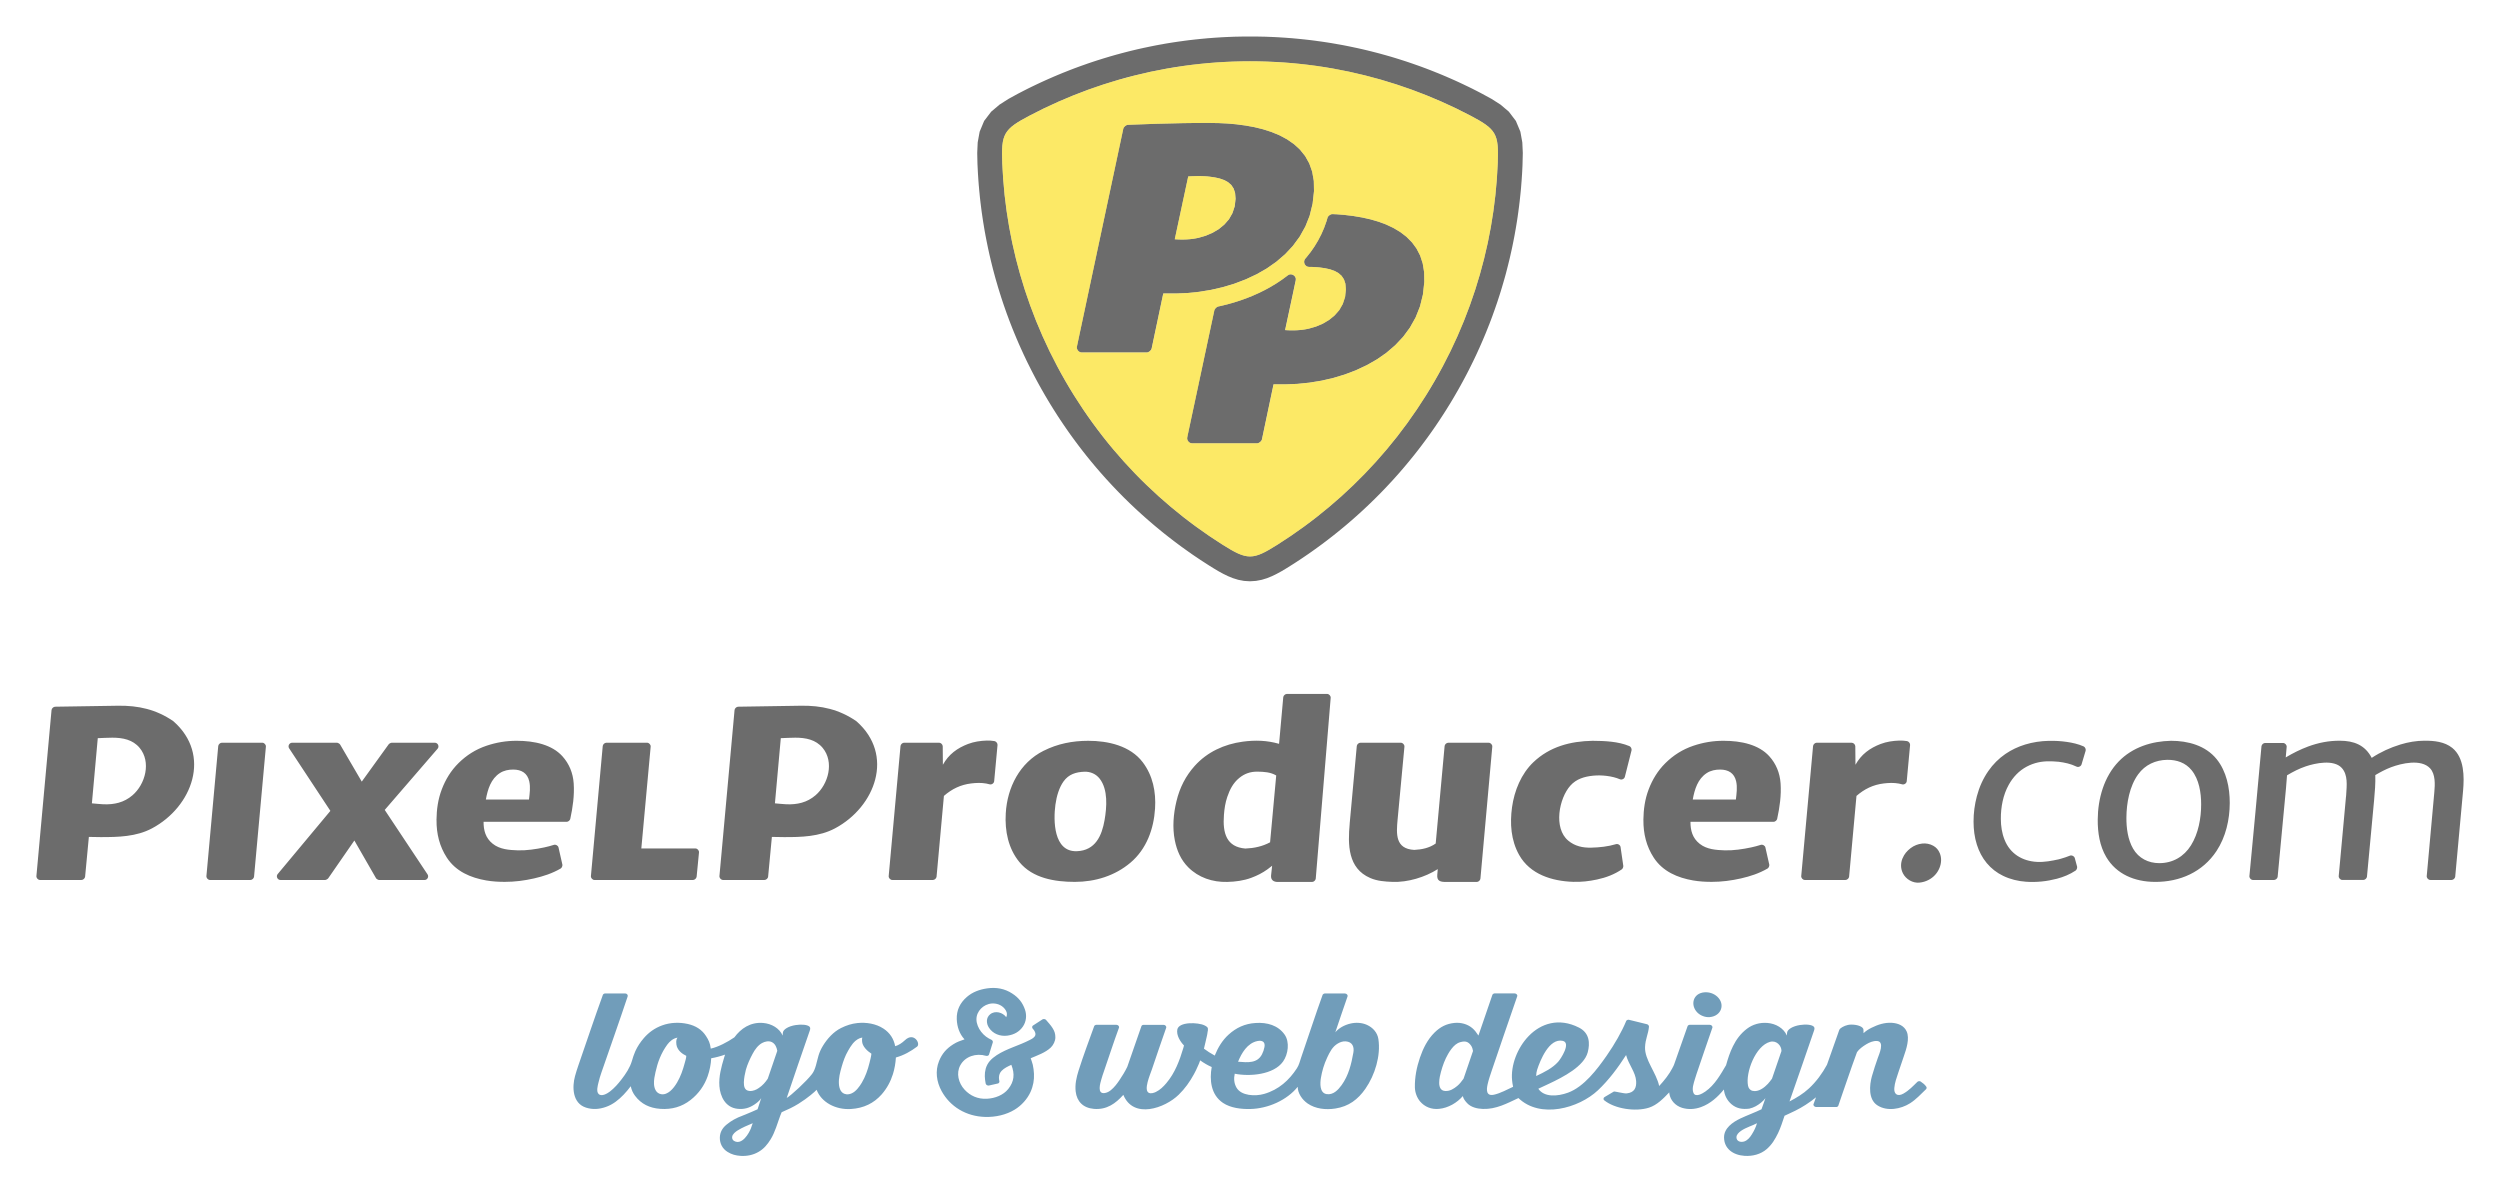
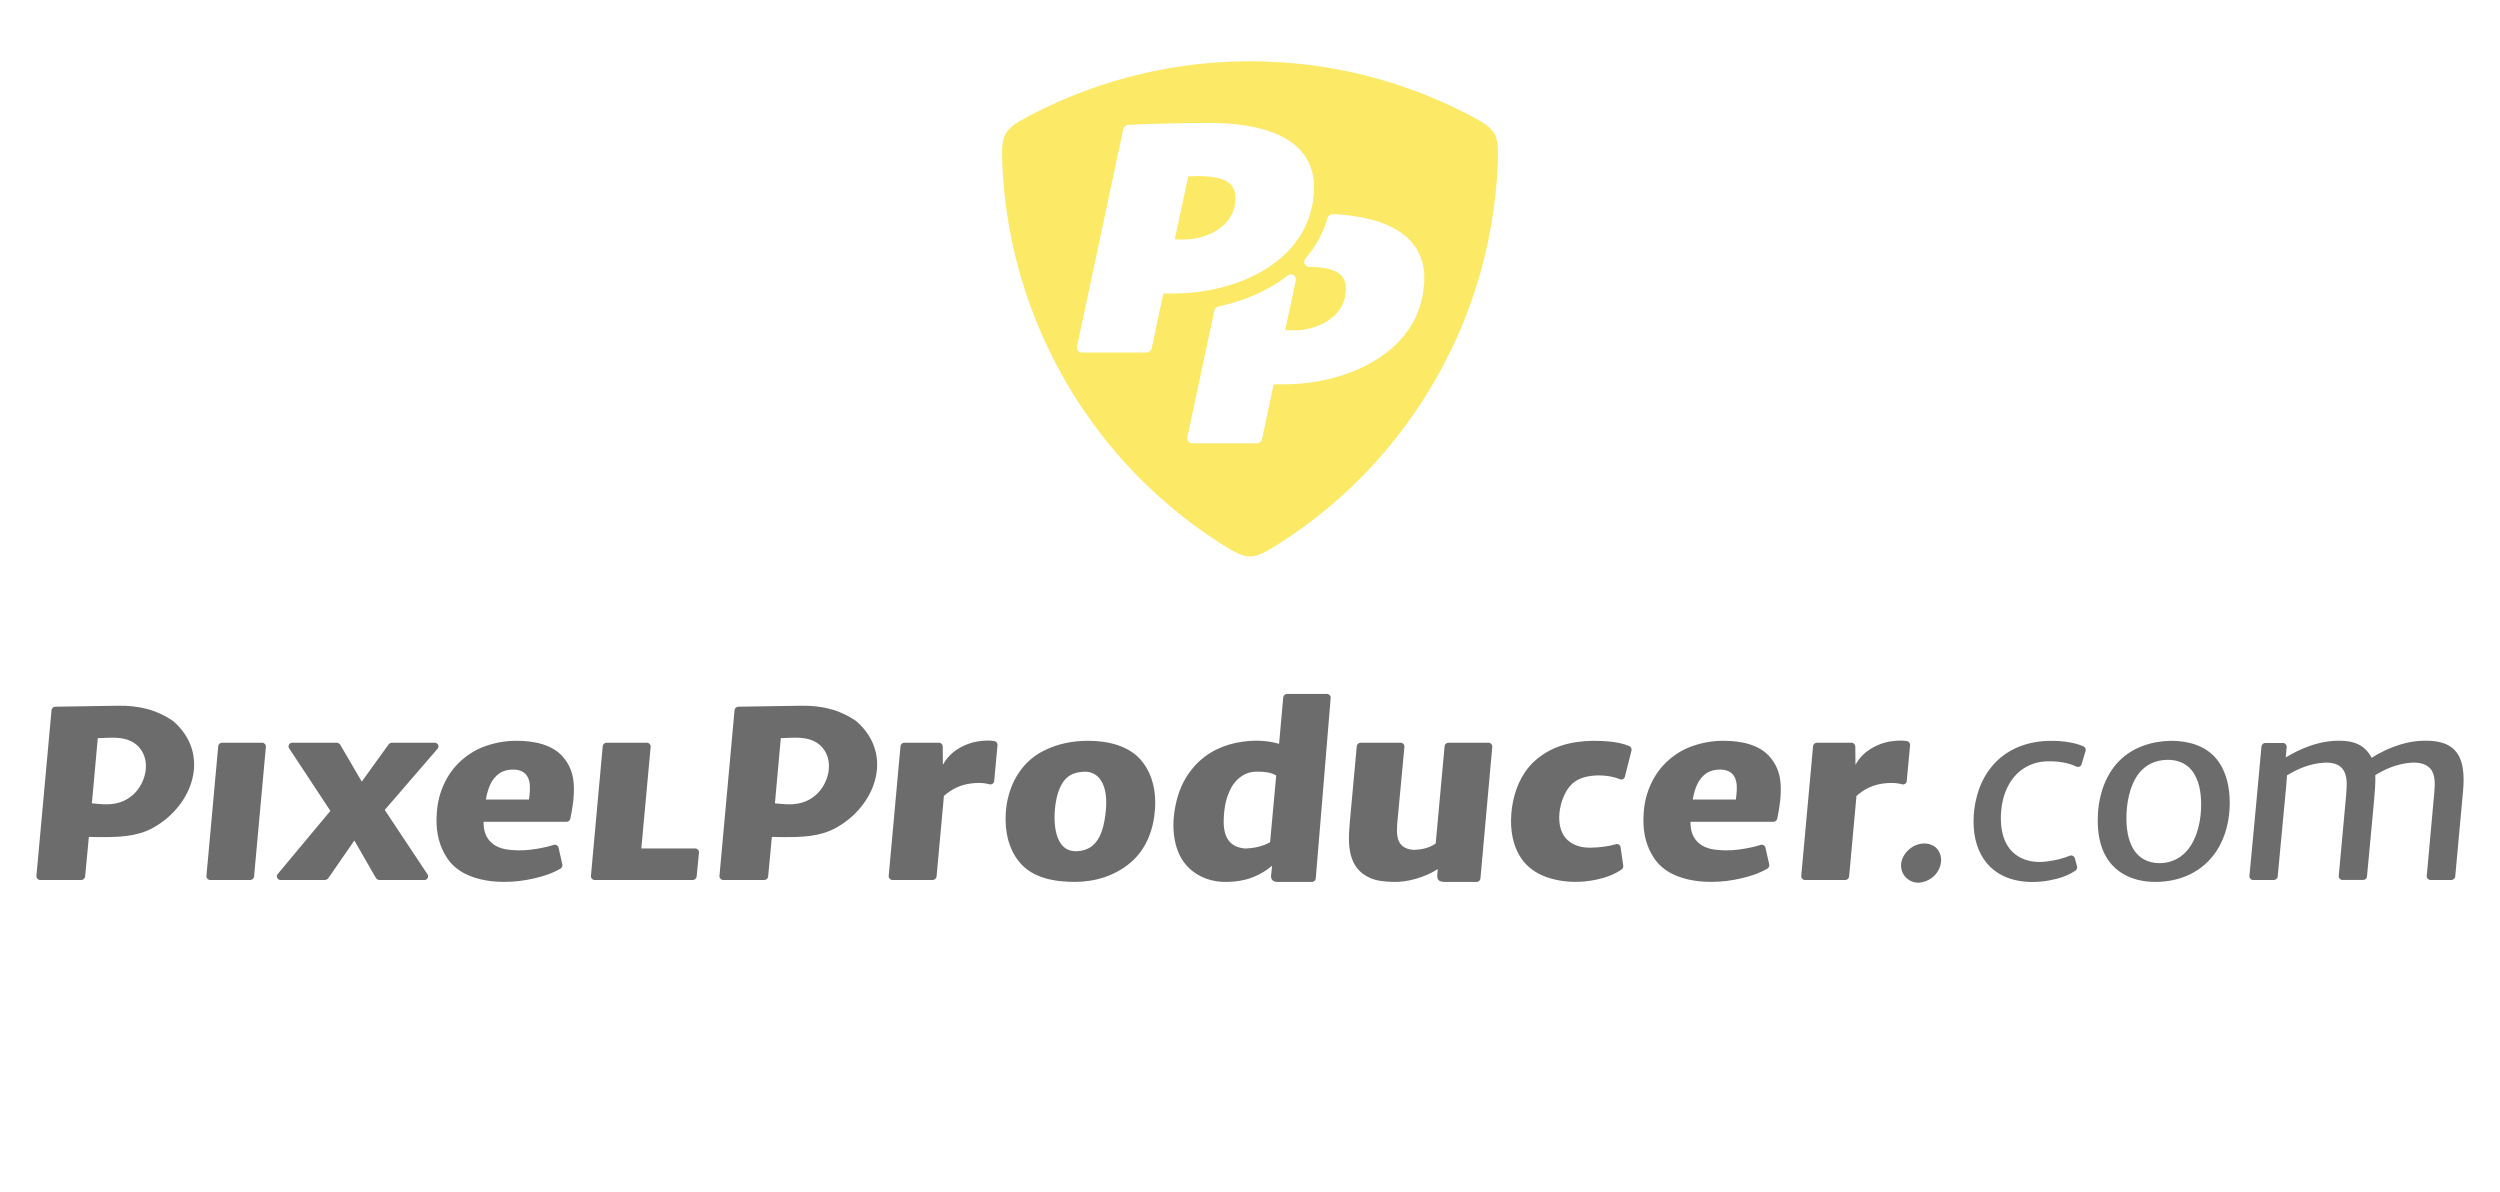
<svg xmlns="http://www.w3.org/2000/svg" xmlns:ns1="http://www.inkscape.org/namespaces/inkscape" xmlns:ns2="http://sodipodi.sourceforge.net/DTD/sodipodi-0.dtd" xml:space="preserve" width="206" height="98.242" style="fill-rule:evenodd;image-rendering:optimizeQuality;shape-rendering:geometricPrecision;text-rendering:geometricPrecision" viewBox="0 0 206 98.012" id="svg2" version="1.1" ns1:version="0.91 r13725" ns2:docname="logo_only.svg">
  <ns2:namedview pagecolor="#ffffff" bordercolor="#666666" borderopacity="1" objecttolerance="10" gridtolerance="10" guidetolerance="10" ns1:pageopacity="0" ns1:pageshadow="2" ns1:window-width="1600" ns1:window-height="848" id="namedview31" showgrid="false" fit-margin-top="3" fit-margin-left="3" fit-margin-right="3" fit-margin-bottom="3" ns1:zoom="1.0771812" ns1:cx="154.32651" ns1:cy="18.786664" ns1:window-x="-8" ns1:window-y="-8" ns1:window-maximized="1" ns1:current-layer="svg2" />
  <defs id="defs4">
    <style type="text/css" id="style6">
    .fil1 {fill:#0B0B0B}
    .fil0 {fill:#135C8C}
    .fil2 {fill:#FADA00}
   </style>
  </defs>
  <g id="g9" transform="matrix(0.102,0,0,0.102,433.84,-501.726)" />
  <g id="g11" transform="matrix(0.102,0,0,0.102,433.84,-501.726)" />
  <g id="g13" transform="matrix(0.102,0,0,0.102,433.84,-501.726)" />
  <g id="g15" transform="matrix(0.102,0,0,0.102,433.84,-501.726)" />
  <g id="g17" transform="matrix(0.102,0,0,0.102,433.84,-501.726)" />
  <g id="g19" transform="matrix(0.102,0,0,0.102,433.84,-501.726)" />
-   <path id="path21" d="m 85.313,85.176 c 0.038,-0.13 -0.043,-0.308 -0.12,-0.414 -0.037,-0.051 -0.078,-0.089 -0.108,-0.129 -0.055,-0.075 -0.04,-0.194 0.024,-0.237 0.261,-0.176 0.526,-0.347 0.793,-0.515 0.082,-0.051 0.228,-0.027 0.288,0.041 0.191,0.222 0.376,0.42 0.535,0.666 0.18,0.282 0.237,0.487 0.237,0.789 0,0.279 -0.16,0.617 -0.376,0.824 -0.45,0.427 -1.086,0.638 -1.657,0.883 0.054,0.179 0.132,0.352 0.172,0.534 0.106,0.488 0.141,1.016 0.049,1.502 -0.048,0.252 -0.127,0.509 -0.238,0.751 -0.264,0.576 -0.74,1.106 -1.299,1.447 -0.703,0.429 -1.57,0.627 -2.434,0.603 -1.571,-0.043 -2.892,-0.848 -3.594,-2.136 -0.418,-0.768 -0.537,-1.652 -0.208,-2.469 0.248,-0.609 0.605,-1.027 1.192,-1.393 0.299,-0.188 0.56,-0.275 0.908,-0.394 -0.433,-0.464 -0.617,-1.063 -0.639,-1.658 -0.027,-0.735 0.261,-1.343 0.833,-1.838 0.471,-0.408 1.055,-0.619 1.686,-0.707 0.739,-0.105 1.436,0.023 2.049,0.425 0.541,0.35 0.858,0.761 1.056,1.338 0.154,0.457 0.105,0.978 -0.175,1.385 -0.295,0.432 -0.727,0.672 -1.274,0.748 -0.609,0.081 -1.202,-0.157 -1.52,-0.649 -0.235,-0.354 -0.254,-0.823 0.098,-1.111 0.409,-0.334 1.046,-0.151 1.321,0.24 0.096,-0.179 0.07,-0.378 -0.028,-0.55 -0.185,-0.318 -0.504,-0.52 -0.891,-0.571 -0.722,-0.092 -1.381,0.418 -1.512,1.061 -0.133,0.685 0.366,1.463 0.995,1.811 0.067,0.038 0.138,0.078 0.211,0.107 0.085,0.034 0.143,0.144 0.121,0.214 -0.109,0.336 -0.216,0.673 -0.312,1.008 -0.023,0.081 -0.144,0.133 -0.24,0.105 -0.828,-0.241 -1.721,0.039 -2.126,0.776 -0.359,0.655 -0.152,1.466 0.349,2.009 0.47,0.513 1.101,0.79 1.837,0.752 0.672,-0.034 1.36,-0.297 1.766,-0.808 0.488,-0.614 0.55,-1.233 0.252,-1.99 -0.282,0.13 -0.594,0.277 -0.805,0.5 -0.147,0.156 -0.216,0.356 -0.216,0.561 0,0.091 0.015,0.204 0.036,0.294 0.018,0.074 -0.037,0.167 -0.121,0.185 -0.252,0.056 -0.505,0.109 -0.744,0.168 -0.097,0.024 -0.244,-0.055 -0.264,-0.16 -0.081,-0.414 -0.112,-0.811 0.001,-1.223 0.139,-0.503 0.462,-0.825 0.911,-1.121 0.826,-0.538 1.82,-0.785 2.696,-1.237 0.197,-0.101 0.423,-0.205 0.486,-0.421 z m 24.002,4.864 c 0.548,0.086 0.95,-0.351 1.227,-0.731 0.583,-0.799 0.813,-1.763 0.977,-2.699 0.08,-0.454 -0.073,-0.877 -0.631,-0.917 -0.242,-0.014 -0.446,0.059 -0.648,0.175 -0.456,0.265 -0.672,0.718 -0.881,1.163 -0.265,0.56 -0.428,1.144 -0.515,1.667 -0.068,0.412 -0.132,1.246 0.47,1.342 z m -5.323,-3.287 c 0.092,-0.18 0.159,-0.379 0.199,-0.586 0.083,-0.426 -0.172,-0.579 -0.573,-0.501 -0.842,0.17 -1.323,1.014 -1.601,1.706 0.819,0.065 1.59,0.138 1.975,-0.619 z m -4.149,1.054 c -0.324,-0.14 -0.649,-0.331 -0.949,-0.547 -0.024,0.078 -0.061,0.155 -0.085,0.232 0,0.002 0,0.004 0,0.005 -0.074,0.185 -0.162,0.346 -0.24,0.531 0,0.003 0,0.005 0,0.006 -0.059,0.12 -0.12,0.239 -0.183,0.355 -0.341,0.629 -0.744,1.197 -1.262,1.702 -1.136,1.109 -3.735,2.032 -4.561,0.009 -0.637,0.712 -1.367,1.246 -2.425,1.156 -0.901,-0.078 -1.402,-0.617 -1.501,-1.423 -0.069,-0.587 0.058,-1.163 0.237,-1.727 0.389,-1.233 0.848,-2.447 1.287,-3.666 0.012,-0.05 0.108,-0.11 0.168,-0.11 0.553,0 1.106,0 1.67,0 0.132,0 0.252,0.129 0.204,0.241 -0.439,1.188 -0.825,2.395 -1.239,3.591 -0.076,0.219 -0.152,0.437 -0.213,0.661 -0.083,0.306 -0.387,1.241 0.293,1.126 0.187,-0.032 0.347,-0.117 0.488,-0.233 0.287,-0.233 0.507,-0.526 0.709,-0.825 0.238,-0.35 0.465,-0.723 0.647,-1.099 0.384,-1.116 0.768,-2.233 1.165,-3.35 0.012,-0.051 0.096,-0.111 0.168,-0.111 0.553,0 1.105,0 1.658,0 0.144,0 0.253,0.129 0.216,0.241 -0.403,1.146 -0.794,2.296 -1.183,3.445 -0.129,0.389 -0.718,1.715 -0.235,1.924 0.177,0.073 0.412,-0.004 0.572,-0.082 0.343,-0.168 0.618,-0.44 0.855,-0.719 0.718,-0.845 1.1,-1.884 1.409,-2.921 0,-0.001 0,-0.003 0,-0.004 0.012,-0.061 0.036,-0.122 0.048,-0.183 -0.319,-0.329 -0.632,-0.846 -0.552,-1.306 0.117,-0.668 1.72,-0.608 2.246,-0.349 0.218,0.108 0.312,0.17 0.276,0.424 -0.012,0.038 -0.024,0.077 -0.024,0.113 0,0.002 0,0.003 0,0.003 -0.024,0.243 -0.094,0.47 -0.144,0.708 0,0.001 0,0.003 0,0.004 -0.048,0.226 -0.105,0.435 -0.156,0.663 0,0.002 0,0.003 0,0.004 0.252,0.19 0.565,0.393 0.889,0.569 0.258,-0.643 0.619,-1.26 1.148,-1.734 0.61,-0.552 1.317,-0.895 2.211,-0.952 0.964,-0.066 1.858,0.193 2.397,0.955 0.437,0.619 0.293,1.63 -0.129,2.224 -0.771,1.084 -2.74,1.251 -3.98,1.001 -0.087,0.4 -0.06,0.792 0.146,1.148 0.399,0.685 1.553,0.722 2.267,0.519 1.222,-0.348 2.076,-1.144 2.707,-2.111 0.19,-0.291 0.245,-0.581 0.353,-0.893 0.594,-1.719 1.152,-3.453 1.769,-5.165 0.024,-0.05 0.108,-0.109 0.18,-0.109 0.552,0 1.105,0 1.657,0 0.144,0 0.253,0.129 0.217,0.241 -0.336,0.986 -0.685,1.972 -1.009,2.956 0.299,-0.36 0.767,-0.605 1.237,-0.717 0.446,-0.107 0.942,-0.083 1.359,0.101 0.511,0.228 0.872,0.648 0.954,1.172 0.206,1.358 -0.275,2.955 -1.073,4.102 -0.604,0.869 -1.368,1.456 -2.483,1.625 -0.784,0.122 -1.635,0.028 -2.278,-0.418 -0.446,-0.309 -0.814,-0.847 -0.814,-1.372 -0.883,1.1 -2.44,1.796 -3.907,1.829 -0.754,0.018 -1.625,-0.084 -2.248,-0.502 -1.006,-0.672 -1.121,-1.907 -0.931,-2.956 z m -30.092,2.249 c 0.148,0.017 0.299,-0.022 0.432,-0.081 0.349,-0.15 0.647,-0.569 0.826,-0.869 0.301,-0.499 0.495,-1.069 0.636,-1.633 0.057,-0.229 0.139,-0.53 0.159,-0.763 -0.348,-0.226 -0.752,-0.608 -0.769,-1.028 -0.003,-0.079 -0.013,-0.224 0.024,-0.299 -0.085,0.007 -0.164,0.03 -0.241,0.063 -0.453,0.195 -0.717,0.638 -0.938,1.026 -0.244,0.42 -0.395,0.856 -0.526,1.311 -0.13,0.457 -0.263,0.951 -0.226,1.434 0.027,0.362 0.162,0.792 0.624,0.838 z m -7.977,-0.274 c 0.276,0.02 0.552,-0.104 0.745,-0.241 0.312,-0.203 0.552,-0.478 0.745,-0.772 0.252,-0.76 0.528,-1.523 0.781,-2.285 0,-0.009 0,-0.02 0,-0.03 0,0 0,0 0,0 -0.048,-0.255 -0.158,-0.551 -0.433,-0.694 -0.252,-0.132 -0.576,-0.061 -0.816,0.069 -0.346,0.189 -0.598,0.549 -0.781,0.891 -0.222,0.416 -0.421,0.848 -0.553,1.306 -0.084,0.338 -0.156,0.678 -0.168,1.035 0,0.292 0.024,0.693 0.481,0.722 z m -1.442,3.767 c -0.023,0.134 0.028,0.277 0.156,0.35 0.662,0.38 1.236,-0.643 1.393,-1.052 0.051,-0.131 0.084,-0.273 0.144,-0.41 -0.401,0.165 -0.883,0.37 -1.237,0.592 -0.188,0.117 -0.421,0.304 -0.457,0.52 z m 5.228,-9.198 c 0.52,-0.082 0.986,-0.023 1.143,0.131 0.091,0.089 0.06,0.218 0.025,0.32 -0.634,1.851 -1.286,3.699 -1.903,5.555 0.336,-0.184 1.614,-1.355 2.09,-1.978 0.296,-0.387 0.381,-1.012 0.529,-1.51 0.082,-0.279 0.213,-0.563 0.373,-0.822 0.346,-0.565 0.86,-1.144 1.485,-1.453 0.437,-0.219 0.88,-0.362 1.353,-0.41 0.735,-0.075 1.526,0.055 2.137,0.454 0.542,0.355 0.855,0.849 0.971,1.454 0.277,-0.076 0.559,-0.262 0.817,-0.504 0.726,-0.683 1.305,0.3 0.984,0.542 -0.508,0.384 -1.105,0.718 -1.741,0.892 -0.029,0.463 -0.107,0.93 -0.247,1.376 -0.191,0.607 -0.497,1.177 -0.93,1.669 -0.625,0.707 -1.455,1.139 -2.547,1.202 -1.236,0.072 -2.414,-0.543 -2.81,-1.584 -0.118,0.138 -0.721,0.67 -1.484,1.145 -0.454,0.282 -0.894,0.488 -1.399,0.704 -0.177,0.413 -0.299,0.843 -0.457,1.261 -0.128,0.338 -0.254,0.657 -0.449,0.971 -0.261,0.424 -0.565,0.795 -1.024,1.05 -0.43,0.244 -0.928,0.344 -1.433,0.315 -0.407,-0.026 -0.75,-0.112 -1.09,-0.326 -0.436,-0.271 -0.648,-0.707 -0.639,-1.187 0.01,-0.417 0.196,-0.763 0.528,-1.044 0.385,-0.329 0.853,-0.583 1.345,-0.758 0,0 0,0 0,-0.002 0.036,-0.015 0.075,-0.031 0.116,-0.047 0.041,-0.015 0.082,-0.032 0.124,-0.047 0,0 0,0 0,-0.002 0.331,-0.146 0.672,-0.269 0.997,-0.428 0.096,-0.305 0.192,-0.611 0.3,-0.917 -0.125,0.205 -0.362,0.398 -0.571,0.534 -0.429,0.28 -0.845,0.4 -1.373,0.345 -1.017,-0.106 -1.437,-1.03 -1.501,-1.864 -0.061,-0.798 0.157,-1.584 0.382,-2.334 0.027,-0.089 0.059,-0.179 0.083,-0.268 -0.36,0.128 -0.757,0.234 -1.141,0.3 -0.023,0.495 -0.127,1.014 -0.294,1.486 -0.269,0.765 -0.744,1.435 -1.408,1.953 -0.721,0.561 -1.538,0.798 -2.492,0.73 -0.881,-0.063 -1.576,-0.4 -2.08,-1.074 -0.169,-0.226 -0.284,-0.462 -0.356,-0.791 -0.197,0.256 -0.362,0.465 -0.586,0.696 -0.416,0.43 -0.872,0.806 -1.465,1.012 -0.547,0.19 -1.076,0.233 -1.633,0.056 -1.134,-0.36 -1.154,-1.71 -0.907,-2.601 0.085,-0.308 0.17,-0.574 0.274,-0.874 0.674,-1.941 1.32,-3.892 2.023,-5.824 0.018,-0.051 0.108,-0.109 0.18,-0.109 0.54,0 1.093,0 1.657,0 0.144,0 0.242,0.129 0.204,0.241 -0.698,2.097 -1.442,4.186 -2.164,6.276 -0.096,0.277 -0.181,0.557 -0.247,0.842 -0.056,0.24 -0.192,0.72 0.016,0.924 0.249,0.246 0.724,-0.042 0.932,-0.202 0.373,-0.289 0.673,-0.633 0.955,-0.999 0.354,-0.459 0.689,-0.962 0.853,-1.51 0.078,-0.266 0.163,-0.54 0.279,-0.802 0.177,-0.394 0.42,-0.757 0.706,-1.09 0.399,-0.463 0.889,-0.822 1.505,-1.047 0.672,-0.246 1.414,-0.274 2.114,-0.12 0.648,0.147 1.161,0.46 1.503,0.993 0.224,0.347 0.333,0.577 0.395,1.04 0.6,-0.133 1.381,-0.537 1.946,-0.93 0.529,-0.719 1.31,-1.272 2.366,-1.185 0.709,0.058 1.357,0.448 1.61,1.041 0.014,-0.12 0.005,-0.192 0.026,-0.283 0.051,-0.222 0.429,-0.487 1.046,-0.585 z m -10.331,5.438 c 0.231,-0.197 0.414,-0.454 0.564,-0.707 0.289,-0.488 0.48,-1.042 0.625,-1.59 0.046,-0.173 0.131,-0.424 0.131,-0.606 -0.355,-0.169 -0.65,-0.412 -0.775,-0.769 -0.064,-0.183 -0.091,-0.568 0.054,-0.729 -0.359,0.053 -0.648,0.308 -0.847,0.577 -0.251,0.343 -0.454,0.713 -0.613,1.101 -0.157,0.381 -0.268,0.767 -0.356,1.167 -0.071,0.322 -0.14,0.634 -0.122,0.972 0.018,0.349 0.151,0.757 0.573,0.839 0.296,0.057 0.553,-0.08 0.766,-0.255 z m 85.662,-6.094 c -0.369,0.035 -0.775,-0.123 -1.024,-0.373 -0.593,-0.585 -0.401,-1.594 0.586,-1.671 0.397,-0.029 0.777,0.106 1.056,0.363 0.663,0.622 0.335,1.588 -0.618,1.68 z m -15.771,6.671 c 1.793,1.729 4.969,0.844 6.55,-0.641 0.898,-0.844 1.67,-1.89 2.319,-2.904 0.216,0.799 0.782,1.41 0.829,2.146 0.035,0.557 -0.145,0.946 -0.781,1.014 -0.227,0.025 -0.999,-0.185 -1.057,-0.151 -0.253,0.149 -0.514,0.308 -0.768,0.455 -0.093,0.053 -0.112,0.192 -0.036,0.255 0.864,0.713 2.584,0.972 3.7,0.617 0.671,-0.213 1.213,-0.783 1.67,-1.262 0,0.031 0.003,0.063 0.007,0.094 0.078,0.543 0.479,1.005 1.05,1.181 0.517,0.157 1.05,0.122 1.554,-0.059 0.786,-0.281 1.39,-0.844 1.892,-1.451 0.044,0.469 0.256,0.895 0.624,1.213 0.434,0.366 0.9,0.429 1.466,0.366 0.387,-0.088 0.693,-0.269 0.986,-0.508 0.132,-0.106 0.242,-0.226 0.347,-0.359 -0.108,0.306 -0.216,0.612 -0.324,0.917 -0.518,0.253 -1.182,0.495 -1.737,0.757 -0.654,0.311 -1.35,0.807 -1.35,1.554 0,0.923 0.731,1.463 1.689,1.527 0.665,0.044 1.337,-0.13 1.827,-0.557 0.438,-0.381 0.687,-0.811 0.933,-1.313 0.22,-0.455 0.374,-0.958 0.536,-1.434 0.149,-0.067 0.294,-0.138 0.441,-0.205 0.613,-0.275 1.171,-0.584 1.701,-0.972 0.05,-0.036 0.101,-0.072 0.152,-0.108 0,-0.002 0,-0.003 0,-0.005 0.084,-0.073 0.192,-0.147 0.288,-0.222 0,-0.002 0,-0.003 0,-0.006 0,-0.002 0,-0.003 0.012,-0.004 -0.072,0.188 -0.144,0.376 -0.204,0.562 -0.048,0.111 0.084,0.241 0.216,0.241 0.553,0 1.117,0 1.67,0 0.06,0 0.144,-0.06 0.156,-0.111 0.24,-0.735 0.511,-1.469 0.757,-2.203 0.244,-0.732 0.516,-1.47 0.781,-2.206 0.169,-0.254 0.491,-0.484 0.76,-0.647 0.255,-0.154 0.57,-0.292 0.881,-0.276 0.675,0.038 0.166,1.128 0.076,1.395 -0.172,0.504 -0.348,1.005 -0.491,1.524 -0.201,0.728 -0.31,1.899 0.462,2.389 0.8,0.515 1.927,0.309 2.692,-0.179 0.497,-0.316 0.897,-0.76 1.314,-1.158 0.044,-0.042 0.058,-0.142 0.024,-0.193 -0.139,-0.204 -0.28,-0.302 -0.481,-0.441 -0.057,-0.04 -0.197,-0.029 -0.252,0.024 -0.378,0.365 -0.696,0.716 -1.165,0.979 -0.48,0.27 -0.789,0.036 -0.745,-0.461 0.037,-0.435 0.19,-0.855 0.328,-1.27 0.151,-0.447 0.299,-0.895 0.455,-1.344 0.217,-0.62 0.49,-1.458 0.24,-2.038 -0.207,-0.48 -0.687,-0.686 -1.22,-0.723 -0.608,-0.037 -1.155,0.148 -1.681,0.408 -0.237,0.115 -0.472,0.265 -0.657,0.445 l -0.007,-0.287 c -0.006,-0.231 -0.45,-0.42 -1.001,-0.42 -0.387,0 -0.704,0.172 -0.864,0.29 -0.074,0.056 -0.105,0.086 -0.133,0.165 -0.329,0.954 -0.68,1.903 -1.009,2.857 -0.382,0.705 -0.873,1.382 -1.48,1.945 -0.481,0.447 -1.019,0.768 -1.607,1.076 0.687,-1.95 1.351,-3.898 2.024,-5.846 0.035,-0.104 0.067,-0.231 -0.025,-0.32 -0.157,-0.155 -0.622,-0.214 -1.143,-0.131 -0.618,0.099 -0.994,0.363 -1.046,0.585 -0.022,0.092 -0.012,0.163 -0.026,0.283 -0.261,-0.613 -0.918,-0.984 -1.599,-1.039 -0.62,-0.053 -1.221,0.117 -1.701,0.485 -0.507,0.386 -0.872,0.882 -1.142,1.431 -0.257,0.519 -0.413,1.018 -0.568,1.564 -0.453,0.768 -0.934,1.635 -1.704,2.169 -0.229,0.157 -0.819,0.523 -0.986,0.106 -0.139,-0.344 0.02,-0.778 0.119,-1.117 0.034,-0.116 0.075,-0.231 0.109,-0.346 0,-0.001 0,-0.003 0,-0.004 0.217,-0.648 0.439,-1.298 0.661,-1.947 0.221,-0.647 0.444,-1.299 0.672,-1.949 0.036,-0.112 -0.072,-0.241 -0.216,-0.241 -0.552,0 -1.117,0 -1.657,0 -0.06,0 -0.156,0.06 -0.168,0.11 -0.372,1.049 -0.745,2.099 -1.107,3.147 -0.036,0.106 -0.087,0.199 -0.142,0.298 0,0.003 0,0.004 0,0.005 -0.269,0.527 -0.683,1.04 -1.093,1.484 -0.24,-1.107 -1.209,-2.163 -1.165,-3.211 0.027,-0.667 0.261,-1.043 0.324,-1.677 0.007,-0.076 -0.072,-0.18 -0.156,-0.201 -0.503,-0.123 -0.999,-0.245 -1.502,-0.369 -0.072,-0.018 -0.189,0.029 -0.216,0.095 -0.356,0.866 -0.941,1.898 -1.61,2.859 -0.785,1.128 -1.875,2.575 -3.191,3.054 -0.866,0.315 -1.956,0.394 -2.445,-0.325 0.279,-0.131 0.56,-0.26 0.839,-0.391 1.249,-0.587 2.93,-1.458 3.235,-2.613 0.192,-0.731 0.162,-1.585 -0.721,-2.033 -1.675,-0.85 -3.148,-0.328 -4.132,0.682 -0.953,0.978 -1.502,2.444 -1.381,3.667 0.014,0.146 0.039,0.332 0.083,0.528 -0.436,0.203 -1.055,0.539 -1.579,0.652 -0.658,0.139 -0.622,-0.415 -0.518,-0.87 0.089,-0.385 0.216,-0.76 0.344,-1.135 0.329,-0.952 0.656,-1.906 0.974,-2.859 0.36,-1.079 0.757,-2.16 1.117,-3.241 0.048,-0.112 -0.072,-0.241 -0.205,-0.241 -0.552,0 -1.104,0 -1.669,0 -0.06,0 -0.144,0.06 -0.168,0.109 -0.385,1.121 -0.768,2.241 -1.153,3.363 -0.168,-0.249 -0.286,-0.43 -0.518,-0.624 -0.395,-0.326 -0.923,-0.466 -1.448,-0.418 -0.685,0.068 -1.178,0.331 -1.646,0.79 -0.592,0.585 -0.953,1.325 -1.21,2.081 -0.269,0.792 -0.43,1.612 -0.414,2.442 0.009,0.405 0.158,0.835 0.427,1.157 0.385,0.452 0.935,0.674 1.56,0.613 0.761,-0.073 1.492,-0.502 1.964,-1.055 0.043,0.224 0.198,0.417 0.355,0.585 0.316,0.338 0.827,0.461 1.294,0.476 1.089,0.038 1.991,-0.456 2.935,-0.898 z m 1.458,-1.816 c 0.01,-0.195 0.036,-0.377 0.079,-0.509 0.253,-0.776 0.988,-2.629 2.108,-2.39 0.715,0.153 -0.148,1.475 -0.376,1.729 -0.465,0.518 -1.112,0.842 -1.81,1.169 z m -7.838,-0.359 c 0.139,-0.512 0.315,-0.994 0.582,-1.458 0.087,-0.15 0.18,-0.295 0.293,-0.438 0.191,-0.241 0.413,-0.458 0.729,-0.54 0.401,-0.106 0.642,-0.05 0.882,0.301 0.081,0.125 0.128,0.285 0.151,0.429 -0.264,0.762 -0.528,1.524 -0.781,2.285 -0.155,0.213 -0.314,0.429 -0.523,0.601 -0.277,0.226 -0.595,0.437 -0.989,0.411 -0.749,-0.037 -0.454,-1.191 -0.345,-1.591 z m 28.054,-1.706 c -0.254,0.763 -0.528,1.521 -0.782,2.285 -0.12,0.155 -0.214,0.291 -0.339,0.426 -0.285,0.306 -0.784,0.693 -1.259,0.574 -0.219,-0.049 -0.336,-0.222 -0.376,-0.417 -0.22,-1.081 0.618,-3.305 1.821,-3.621 0.517,-0.138 0.935,0.304 0.935,0.754 z m -2.67,6.24 c 0.22,-0.089 0.444,-0.178 0.652,-0.287 -0.094,0.332 -0.243,0.632 -0.427,0.924 -0.145,0.233 -0.339,0.483 -0.621,0.578 -0.309,0.098 -0.645,-0.011 -0.645,-0.345 0,-0.405 0.681,-0.724 1.041,-0.869 z" class="fil0" ns1:connector-curvature="0" style="fill:#135c8c;opacity:0.6" />
-   <path style="fill:#0b0b0b;opacity:0.6" d="M 102.631 3.008 L 102.447 3.01 L 102.266 3.014 L 102.084 3.018 L 101.9 3.021 L 101.715 3.025 L 101.533 3.033 L 101.352 3.039 L 101.168 3.047 L 100.986 3.055 L 100.803 3.064 L 100.623 3.074 L 100.439 3.086 L 100.256 3.098 L 100.074 3.109 L 99.896 3.123 L 99.717 3.137 L 99.535 3.15 L 99.352 3.168 L 99.174 3.184 L 98.994 3.201 L 98.812 3.219 L 98.633 3.238 L 98.457 3.256 L 98.277 3.277 L 98.098 3.297 L 97.918 3.318 L 97.738 3.342 L 97.559 3.365 L 97.383 3.391 L 97.205 3.414 L 97.029 3.439 L 96.854 3.465 L 96.676 3.492 L 96.496 3.52 L 96.318 3.549 L 96.143 3.578 L 95.967 3.607 L 95.791 3.641 L 95.619 3.67 L 95.441 3.703 L 95.266 3.736 L 95.09 3.77 L 94.918 3.805 L 94.744 3.84 L 94.566 3.877 L 94.393 3.914 L 94.223 3.949 L 94.049 3.988 L 93.873 4.027 L 93.701 4.066 L 93.529 4.107 L 93.357 4.148 L 93.186 4.189 L 93.014 4.232 L 92.846 4.275 L 92.672 4.32 L 92.5 4.365 L 92.33 4.41 L 92.16 4.457 L 91.99 4.502 L 91.818 4.551 L 91.648 4.6 L 91.484 4.646 L 91.316 4.697 L 91.145 4.748 L 90.977 4.799 L 90.809 4.85 L 90.641 4.904 L 90.475 4.955 L 90.307 5.01 L 90.141 5.064 L 89.975 5.119 L 89.811 5.174 L 89.645 5.23 L 89.479 5.289 L 89.312 5.348 L 89.146 5.406 L 88.984 5.465 L 88.822 5.523 L 88.654 5.586 L 88.49 5.646 L 88.328 5.709 L 88.164 5.771 L 88.002 5.836 L 87.842 5.9 L 87.682 5.963 L 87.52 6.027 L 87.355 6.096 L 87.195 6.162 L 87.035 6.23 L 86.875 6.297 L 86.715 6.367 L 86.557 6.436 L 86.398 6.504 L 86.242 6.574 L 86.082 6.646 L 85.922 6.719 L 85.764 6.791 L 85.607 6.865 L 85.449 6.939 L 85.295 7.012 L 85.137 7.088 L 84.984 7.162 L 84.828 7.238 L 84.67 7.316 L 84.516 7.395 L 84.361 7.473 L 84.207 7.553 L 84.055 7.631 L 83.887 7.719 L 83.092 8.154 L 82.361 8.621 L 81.674 9.203 L 81.092 9.965 L 80.723 10.852 L 80.562 11.736 L 80.523 12.6 L 80.543 13.512 L 80.553 13.699 L 80.561 13.869 L 80.578 14.217 L 80.6 14.561 L 80.623 14.906 L 80.637 15.084 L 80.65 15.254 L 80.666 15.424 L 80.68 15.596 L 80.697 15.773 L 80.715 15.943 L 80.73 16.111 L 80.748 16.287 L 80.768 16.465 L 80.787 16.635 L 80.83 16.982 L 80.852 17.156 L 80.873 17.322 L 80.896 17.492 L 80.922 17.67 L 80.947 17.846 L 80.973 18.018 L 80.998 18.184 L 81.025 18.357 L 81.055 18.533 L 81.082 18.703 L 81.111 18.873 L 81.141 19.051 L 81.174 19.227 L 81.203 19.391 L 81.236 19.561 L 81.27 19.736 L 81.303 19.908 L 81.338 20.078 L 81.373 20.248 L 81.408 20.422 L 81.447 20.598 L 81.484 20.766 L 81.521 20.936 L 81.561 21.109 L 81.602 21.281 L 81.641 21.449 L 81.682 21.615 L 81.725 21.791 L 81.811 22.135 L 81.855 22.301 L 81.9 22.473 L 81.947 22.646 L 81.992 22.812 L 82.039 22.982 L 82.09 23.16 L 82.141 23.33 L 82.188 23.494 L 82.236 23.66 L 82.289 23.834 L 82.344 24.008 L 82.395 24.176 L 82.447 24.336 L 82.5 24.51 L 82.559 24.684 L 82.613 24.85 L 82.668 25.014 L 82.727 25.188 L 82.787 25.357 L 82.844 25.521 L 82.902 25.686 L 82.963 25.859 L 83.027 26.029 L 83.088 26.193 L 83.148 26.359 L 83.215 26.531 L 83.279 26.699 L 83.344 26.861 L 83.406 27.023 L 83.475 27.193 L 83.545 27.365 L 83.613 27.531 L 83.68 27.691 L 83.748 27.857 L 83.82 28.025 L 83.891 28.189 L 83.961 28.352 L 84.037 28.521 L 84.111 28.688 L 84.186 28.852 L 84.26 29.012 L 84.334 29.178 L 84.49 29.506 L 84.566 29.668 L 84.648 29.838 L 84.73 30.002 L 84.809 30.16 L 84.889 30.32 L 84.971 30.484 L 85.057 30.65 L 85.139 30.811 L 85.223 30.969 L 85.309 31.135 L 85.396 31.299 L 85.482 31.457 L 85.568 31.615 L 85.658 31.779 L 85.75 31.941 L 85.838 32.1 L 85.928 32.256 L 86.02 32.418 L 86.113 32.58 L 86.207 32.738 L 86.299 32.895 L 86.395 33.053 L 86.49 33.211 L 86.584 33.367 L 86.68 33.518 L 86.777 33.678 L 86.875 33.832 L 86.971 33.984 L 87.07 34.139 L 87.168 34.293 L 87.27 34.445 L 87.369 34.6 L 87.471 34.748 L 87.572 34.9 L 87.678 35.055 L 87.777 35.199 L 87.877 35.346 L 87.982 35.496 L 88.086 35.645 L 88.191 35.793 L 88.297 35.939 L 88.404 36.086 L 88.514 36.234 L 88.617 36.377 L 88.725 36.518 L 88.832 36.664 L 88.941 36.809 L 89.049 36.947 L 89.271 37.236 L 89.385 37.377 L 89.492 37.516 L 89.719 37.797 L 89.83 37.932 L 89.941 38.068 L 90.057 38.205 L 90.172 38.346 L 90.289 38.484 L 90.404 38.619 L 90.521 38.752 L 90.635 38.887 L 90.754 39.021 L 90.871 39.154 L 90.986 39.283 L 91.107 39.42 L 91.23 39.553 L 91.348 39.682 L 91.467 39.811 L 91.588 39.941 L 91.711 40.072 L 91.83 40.197 L 91.951 40.324 L 92.074 40.453 L 92.199 40.582 L 92.322 40.707 L 92.447 40.832 L 92.57 40.959 L 92.697 41.084 L 92.822 41.205 L 92.943 41.324 L 93.072 41.451 L 93.203 41.576 L 93.33 41.695 L 93.455 41.814 L 93.584 41.936 L 93.715 42.057 L 93.844 42.174 L 93.971 42.289 L 94.102 42.41 L 94.236 42.527 L 94.363 42.643 L 94.496 42.758 L 94.629 42.875 L 94.76 42.988 L 94.891 43.1 L 95.023 43.213 L 95.16 43.33 L 95.295 43.441 L 95.428 43.551 L 95.561 43.66 L 95.697 43.773 L 95.836 43.885 L 95.967 43.99 L 96.104 44.098 L 96.244 44.209 L 96.383 44.316 L 96.518 44.42 L 96.654 44.525 L 96.795 44.633 L 96.934 44.738 L 97.072 44.842 L 97.211 44.943 L 97.352 45.049 L 97.494 45.15 L 97.635 45.252 L 97.775 45.352 L 97.914 45.451 L 98.059 45.551 L 98.199 45.652 L 98.342 45.75 L 98.486 45.848 L 98.633 45.945 L 98.773 46.041 L 98.918 46.137 L 99.062 46.232 L 99.209 46.326 L 99.354 46.42 L 99.496 46.512 L 99.645 46.607 L 100.043 46.854 L 100.422 47.08 L 100.801 47.287 L 101.188 47.475 L 101.596 47.641 L 102.035 47.777 L 102.508 47.867 L 103 47.898 L 103.496 47.865 L 103.969 47.775 L 104.406 47.641 L 104.812 47.475 L 105.201 47.285 L 105.578 47.08 L 105.959 46.854 L 106.354 46.607 L 106.502 46.514 L 106.646 46.422 L 106.795 46.326 L 106.938 46.232 L 107.08 46.139 L 107.227 46.041 L 107.373 45.943 L 107.514 45.848 L 107.656 45.75 L 107.801 45.652 L 107.943 45.551 L 108.086 45.453 L 108.227 45.352 L 108.369 45.25 L 108.51 45.148 L 108.648 45.049 L 108.789 44.945 L 108.93 44.842 L 109.07 44.736 L 109.207 44.633 L 109.348 44.527 L 109.484 44.42 L 109.621 44.314 L 109.758 44.209 L 109.896 44.1 L 110.033 43.99 L 110.168 43.883 L 110.305 43.773 L 110.439 43.662 L 110.574 43.551 L 110.711 43.439 L 110.842 43.33 L 110.977 43.215 L 111.111 43.102 L 111.242 42.988 L 111.375 42.875 L 111.508 42.758 L 111.639 42.641 L 111.77 42.525 L 111.898 42.41 L 112.029 42.293 L 112.158 42.174 L 112.289 42.055 L 112.416 41.936 L 112.545 41.814 L 112.674 41.695 L 112.801 41.572 L 112.928 41.451 L 113.053 41.328 L 113.18 41.207 L 113.305 41.082 L 113.43 40.959 L 113.555 40.832 L 113.68 40.707 L 113.803 40.582 L 113.926 40.455 L 114.049 40.328 L 114.172 40.199 L 114.293 40.07 L 114.414 39.941 L 114.533 39.812 L 114.656 39.682 L 114.775 39.551 L 114.895 39.42 L 115.012 39.287 L 115.131 39.154 L 115.25 39.02 L 115.365 38.889 L 115.482 38.752 L 115.6 38.617 L 115.715 38.48 L 115.828 38.346 L 115.943 38.209 L 116.057 38.072 L 116.172 37.932 L 116.283 37.795 L 116.396 37.656 L 116.51 37.516 L 116.621 37.375 L 116.729 37.236 L 116.842 37.094 L 116.953 36.949 L 117.062 36.807 L 117.17 36.664 L 117.277 36.52 L 117.385 36.377 L 117.494 36.229 L 117.6 36.086 L 117.703 35.941 L 117.809 35.795 L 117.916 35.645 L 118.02 35.496 L 118.123 35.348 L 118.227 35.199 L 118.33 35.049 L 118.43 34.9 L 118.531 34.75 L 118.631 34.6 L 118.732 34.445 L 118.832 34.293 L 118.932 34.139 L 119.031 33.984 L 119.129 33.83 L 119.225 33.678 L 119.32 33.523 L 119.418 33.367 L 119.514 33.211 L 119.607 33.055 L 119.703 32.896 L 119.797 32.736 L 119.891 32.574 L 119.982 32.416 L 120.072 32.26 L 120.164 32.1 L 120.254 31.938 L 120.344 31.779 L 120.432 31.617 L 120.521 31.457 L 120.607 31.295 L 120.693 31.135 L 120.779 30.973 L 120.863 30.812 L 120.947 30.65 L 121.031 30.486 L 121.113 30.322 L 121.195 30.158 L 121.275 29.996 L 121.354 29.836 L 121.434 29.672 L 121.512 29.508 L 121.59 29.344 L 121.668 29.178 L 121.744 29.012 L 121.816 28.852 L 121.893 28.686 L 121.965 28.523 L 122.039 28.357 L 122.111 28.189 L 122.182 28.027 L 122.252 27.861 L 122.324 27.691 L 122.393 27.525 L 122.461 27.359 L 122.527 27.193 L 122.594 27.029 L 122.658 26.863 L 122.725 26.697 L 122.789 26.527 L 122.854 26.361 L 122.916 26.193 L 122.979 26.023 L 123.037 25.859 L 123.098 25.691 L 123.158 25.523 L 123.217 25.355 L 123.275 25.186 L 123.334 25.016 L 123.391 24.848 L 123.445 24.68 L 123.5 24.512 L 123.555 24.344 L 123.607 24.176 L 123.662 24.004 L 123.713 23.834 L 123.764 23.664 L 123.814 23.494 L 123.865 23.322 L 123.912 23.156 L 123.961 22.986 L 124.01 22.816 L 124.057 22.645 L 124.102 22.477 L 124.146 22.305 L 124.234 21.961 L 124.277 21.791 L 124.318 21.623 L 124.361 21.451 L 124.402 21.279 L 124.441 21.107 L 124.48 20.936 L 124.518 20.766 L 124.557 20.592 L 124.594 20.422 L 124.629 20.252 L 124.664 20.08 L 124.699 19.908 L 124.732 19.736 L 124.766 19.564 L 124.799 19.389 L 124.83 19.219 L 124.859 19.049 L 124.891 18.877 L 124.92 18.705 L 124.949 18.531 L 124.977 18.359 L 125.004 18.186 L 125.031 18.012 L 125.057 17.842 L 125.08 17.67 L 125.105 17.498 L 125.15 17.152 L 125.174 16.977 L 125.193 16.805 L 125.215 16.633 L 125.234 16.461 L 125.252 16.291 L 125.271 16.119 L 125.289 15.947 L 125.307 15.77 L 125.338 15.424 L 125.365 15.078 L 125.379 14.906 L 125.391 14.736 L 125.402 14.562 L 125.414 14.389 L 125.424 14.213 L 125.434 14.043 L 125.441 13.869 L 125.451 13.693 L 125.457 13.506 L 125.479 12.602 L 125.439 11.736 L 125.279 10.85 L 124.908 9.965 L 124.328 9.201 L 123.641 8.619 L 122.91 8.152 L 122.117 7.721 L 121.951 7.633 L 121.797 7.553 L 121.641 7.473 L 121.486 7.395 L 121.334 7.316 L 121.174 7.238 L 121.016 7.16 L 120.709 7.014 L 120.553 6.939 L 120.395 6.865 L 120.238 6.791 L 120.082 6.719 L 119.922 6.646 L 119.76 6.574 L 119.604 6.504 L 119.447 6.436 L 119.287 6.367 L 119.127 6.297 L 118.967 6.23 L 118.809 6.162 L 118.646 6.096 L 118.482 6.027 L 118.322 5.965 L 118.164 5.9 L 118 5.836 L 117.834 5.77 L 117.672 5.709 L 117.514 5.648 L 117.348 5.586 L 117.18 5.523 L 117.018 5.465 L 116.857 5.406 L 116.689 5.348 L 116.521 5.289 L 116.359 5.232 L 116.193 5.176 L 116.027 5.119 L 115.861 5.064 L 115.695 5.01 L 115.529 4.957 L 115.363 4.904 L 115.193 4.85 L 115.027 4.799 L 114.859 4.748 L 114.686 4.695 L 114.518 4.646 L 114.354 4.6 L 114.186 4.551 L 114.012 4.504 L 113.844 4.457 L 113.674 4.41 L 113.504 4.365 L 113.33 4.32 L 113.154 4.275 L 112.986 4.232 L 112.82 4.191 L 112.646 4.148 L 112.473 4.107 L 112.301 4.066 L 112.129 4.027 L 111.955 3.988 L 111.779 3.949 L 111.777 3.949 L 111.607 3.914 L 111.438 3.877 L 111.258 3.84 L 111.084 3.805 L 110.912 3.77 L 110.738 3.736 L 110.561 3.703 L 110.381 3.67 L 110.209 3.641 L 110.035 3.609 L 109.684 3.549 L 109.506 3.52 L 109.326 3.492 L 109.148 3.465 L 108.973 3.439 L 108.795 3.414 L 108.621 3.391 L 108.443 3.365 L 108.264 3.342 L 108.084 3.318 L 107.906 3.297 L 107.725 3.277 L 107.545 3.256 L 107.369 3.238 L 107.191 3.219 L 107.008 3.201 L 106.828 3.184 L 106.65 3.168 L 106.467 3.15 L 106.105 3.123 L 105.926 3.109 L 105.746 3.098 L 105.562 3.086 L 105.379 3.074 L 105.199 3.064 L 105.018 3.055 L 104.834 3.047 L 104.65 3.039 L 104.469 3.033 L 104.287 3.025 L 104.102 3.021 L 103.918 3.018 L 103.736 3.014 L 103.555 3.01 L 103.371 3.008 L 103.184 3.008 L 102.818 3.008 L 102.631 3.008 z M 103 5.051 C 103.467 5.051 103.933 5.06 104.396 5.076 C 104.86 5.092 105.322 5.116 105.781 5.148 C 106.241 5.181 106.698 5.221 107.152 5.27 C 107.607 5.318 108.06 5.374 108.51 5.438 C 108.96 5.501 109.408 5.573 109.854 5.652 C 110.299 5.731 110.74 5.818 111.18 5.912 C 111.62 6.006 112.058 6.108 112.492 6.217 C 112.927 6.326 113.357 6.441 113.785 6.564 C 114.214 6.688 114.64 6.818 115.062 6.955 C 115.485 7.092 115.904 7.236 116.32 7.387 C 116.736 7.538 117.149 7.697 117.559 7.861 C 117.968 8.026 118.375 8.197 118.777 8.375 C 119.18 8.553 119.579 8.737 119.975 8.928 C 120.37 9.119 120.762 9.318 121.15 9.521 C 123.299 10.65 123.511 11.018 123.414 13.443 C 123.397 13.881 123.372 14.32 123.34 14.758 C 123.308 15.196 123.268 15.633 123.221 16.07 C 123.174 16.508 123.119 16.946 123.057 17.383 C 122.995 17.82 122.925 18.257 122.848 18.693 C 122.77 19.129 122.686 19.563 122.594 19.998 C 122.501 20.433 122.401 20.868 122.293 21.301 C 122.185 21.734 122.07 22.165 121.947 22.596 C 121.824 23.026 121.693 23.455 121.555 23.883 C 121.416 24.311 121.271 24.737 121.117 25.162 C 120.963 25.587 120.801 26.012 120.631 26.434 C 120.461 26.855 120.283 27.275 120.098 27.693 C 119.912 28.112 119.719 28.527 119.518 28.941 C 119.316 29.355 119.106 29.766 118.889 30.176 C 118.671 30.585 118.445 30.994 118.211 31.398 C 117.977 31.803 117.738 32.201 117.492 32.594 C 117.246 32.987 116.994 33.374 116.736 33.756 C 116.479 34.137 116.216 34.513 115.947 34.883 C 115.678 35.253 115.403 35.617 115.123 35.975 C 114.843 36.332 114.557 36.685 114.266 37.031 C 113.975 37.377 113.678 37.717 113.377 38.051 C 113.076 38.385 112.768 38.713 112.457 39.035 C 112.146 39.357 111.831 39.671 111.51 39.98 C 111.189 40.29 110.863 40.593 110.533 40.891 C 110.203 41.188 109.868 41.479 109.529 41.764 C 109.19 42.048 108.845 42.327 108.498 42.6 C 108.151 42.872 107.799 43.139 107.443 43.398 C 107.088 43.658 106.728 43.911 106.365 44.158 C 106.002 44.405 105.636 44.645 105.266 44.879 C 103.214 46.175 102.788 46.175 100.736 44.879 C 100.366 44.645 99.998 44.405 99.635 44.158 C 99.272 43.911 98.912 43.658 98.557 43.398 C 98.201 43.139 97.849 42.872 97.502 42.6 C 97.155 42.327 96.812 42.048 96.473 41.764 C 96.134 41.479 95.799 41.188 95.469 40.891 C 95.139 40.593 94.813 40.29 94.492 39.98 C 94.171 39.671 93.854 39.357 93.543 39.035 C 93.232 38.713 92.926 38.385 92.625 38.051 C 92.324 37.717 92.027 37.377 91.736 37.031 C 91.445 36.685 91.159 36.333 90.879 35.975 C 90.599 35.617 90.324 35.253 90.055 34.883 C 89.786 34.513 89.521 34.137 89.264 33.756 C 89.006 33.374 88.754 32.987 88.508 32.594 C 88.262 32.201 88.023 31.803 87.789 31.398 C 87.555 30.994 87.331 30.585 87.113 30.176 C 86.896 29.766 86.686 29.355 86.484 28.941 C 86.283 28.527 86.09 28.111 85.904 27.693 C 85.719 27.275 85.541 26.855 85.371 26.434 C 85.201 26.012 85.039 25.587 84.885 25.162 C 84.731 24.737 84.584 24.311 84.445 23.883 C 84.307 23.455 84.176 23.026 84.053 22.596 C 83.93 22.165 83.815 21.733 83.707 21.301 C 83.599 20.868 83.499 20.433 83.406 19.998 C 83.314 19.563 83.229 19.129 83.152 18.693 C 83.075 18.257 83.005 17.82 82.943 17.383 C 82.881 16.946 82.826 16.508 82.779 16.07 C 82.732 15.633 82.694 15.196 82.662 14.758 C 82.63 14.32 82.603 13.881 82.586 13.443 C 82.489 11.018 82.703 10.65 84.852 9.521 C 85.24 9.318 85.63 9.119 86.025 8.928 C 86.421 8.737 86.82 8.553 87.223 8.375 C 87.625 8.197 88.032 8.026 88.441 7.861 C 88.851 7.697 89.264 7.538 89.68 7.387 C 90.096 7.236 90.515 7.092 90.938 6.955 C 91.36 6.818 91.786 6.688 92.215 6.564 C 92.643 6.441 93.075 6.325 93.51 6.217 C 93.944 6.108 94.381 6.006 94.82 5.912 C 95.26 5.818 95.703 5.731 96.148 5.652 C 96.594 5.573 97.042 5.501 97.492 5.438 C 97.942 5.374 98.395 5.318 98.85 5.27 C 99.304 5.221 99.761 5.181 100.221 5.148 C 100.68 5.116 101.14 5.092 101.604 5.076 C 102.067 5.06 102.533 5.051 103 5.051 z M 99.275 10.131 L 98.834 10.133 L 98.391 10.135 L 98.389 10.135 L 97.945 10.141 L 97.504 10.146 L 97.502 10.146 C 96.023 10.173 94.544 10.218 93.066 10.279 L 93.064 10.279 L 92.938 10.285 C 92.785 10.292 92.588 10.461 92.557 10.611 L 89.006 27.287 L 89.006 27.289 L 88.881 27.873 L 88.881 27.875 L 88.738 28.555 C 88.688 28.795 88.891 29.045 89.137 29.045 L 94.492 29.045 C 94.653 29.045 94.857 28.88 94.891 28.723 L 94.893 28.723 L 95.852 24.184 L 96.867 24.184 L 96.885 24.184 L 97.826 24.146 L 97.85 24.143 L 98.799 24.047 L 98.824 24.043 L 99.777 23.887 L 99.803 23.881 L 100.748 23.664 L 100.773 23.658 L 101.701 23.379 L 101.729 23.369 L 102.627 23.027 L 102.656 23.016 L 103.518 22.611 L 103.549 22.598 L 104.361 22.133 C 104.362 22.133 104.393 22.113 104.393 22.113 L 105.148 21.584 C 105.149 21.583 105.18 21.559 105.18 21.559 L 105.869 20.967 C 105.87 20.966 105.902 20.936 105.902 20.936 L 106.516 20.281 C 106.517 20.28 106.545 20.245 106.545 20.244 L 107.076 19.525 C 107.077 19.525 107.105 19.481 107.105 19.48 L 107.543 18.695 C 107.543 18.694 107.568 18.65 107.568 18.648 L 107.906 17.797 C 107.907 17.796 107.922 17.745 107.922 17.744 L 108.15 16.82 C 108.15 16.819 108.16 16.769 108.16 16.768 L 108.271 15.773 C 108.271 15.772 108.273 15.722 108.273 15.721 L 108.258 14.928 C 108.258 14.926 108.25 14.867 108.25 14.865 L 108.127 14.168 C 108.127 14.166 108.11 14.104 108.109 14.102 L 107.891 13.488 C 107.89 13.486 107.862 13.428 107.861 13.426 L 107.559 12.885 C 107.558 12.883 107.521 12.83 107.52 12.828 L 107.137 12.354 C 107.136 12.352 107.097 12.308 107.096 12.307 L 106.641 11.891 C 106.64 11.89 106.597 11.858 106.596 11.857 L 106.074 11.494 C 106.074 11.494 106.036 11.471 106.035 11.471 L 105.453 11.16 C 105.453 11.16 105.418 11.143 105.418 11.143 L 104.789 10.883 L 104.758 10.871 L 104.088 10.656 L 104.061 10.648 L 103.363 10.477 L 103.338 10.473 L 102.621 10.342 L 102.602 10.34 L 101.879 10.244 L 101.859 10.24 L 101.139 10.178 L 101.125 10.178 L 100.42 10.143 L 100.406 10.143 L 99.721 10.131 L 99.715 10.131 L 99.277 10.131 L 99.275 10.131 z M 98.793 14.508 L 98.797 14.508 L 99.01 14.512 L 99.232 14.52 L 99.465 14.537 L 99.465 14.535 L 99.67 14.557 L 100.113 14.621 L 100.504 14.709 L 100.881 14.84 L 101.188 15.008 L 101.457 15.242 L 101.65 15.533 L 101.77 15.891 L 101.811 16.371 L 101.744 16.99 L 101.553 17.566 L 101.264 18.07 L 100.885 18.504 L 100.424 18.883 L 99.908 19.186 L 99.344 19.426 L 98.768 19.594 L 98.502 19.646 L 98.502 19.648 L 98.275 19.684 L 98.275 19.682 L 98.031 19.711 L 98.031 19.709 L 97.773 19.729 L 97.535 19.736 L 97.303 19.736 L 97.291 19.736 L 97.055 19.729 L 96.801 19.715 L 97.91 14.539 L 98.129 14.525 L 98.135 14.525 L 98.35 14.518 L 98.355 14.518 L 98.568 14.51 L 98.578 14.51 L 98.793 14.508 z M 109.797 17.643 C 109.64 17.636 109.43 17.788 109.387 17.939 L 109.307 18.219 L 109.102 18.787 L 108.879 19.299 L 108.609 19.82 L 108.32 20.301 L 108.008 20.752 L 107.646 21.211 L 107.555 21.314 L 107.557 21.314 C 107.331 21.568 107.523 21.994 107.861 21.994 L 107.883 21.994 L 107.887 21.994 L 108.102 21.996 L 108.322 22.006 L 108.555 22.021 L 108.555 22.02 L 108.76 22.041 L 109.201 22.105 L 109.594 22.193 L 109.969 22.324 L 110.275 22.492 L 110.545 22.727 L 110.74 23.018 L 110.859 23.375 L 110.9 23.854 L 110.834 24.475 L 110.643 25.051 L 110.354 25.555 L 109.971 25.992 L 109.52 26.361 L 108.998 26.67 L 108.434 26.91 L 107.859 27.076 L 107.592 27.131 L 107.365 27.168 L 107.123 27.195 L 107.123 27.193 L 106.865 27.213 L 106.625 27.221 L 106.393 27.221 L 106.381 27.221 L 106.146 27.215 L 105.891 27.199 L 106.584 23.965 L 106.584 23.963 L 106.652 23.641 L 106.652 23.639 L 106.721 23.316 L 106.721 23.314 L 106.77 23.088 C 106.845 22.734 106.395 22.458 106.113 22.688 L 106.07 22.723 L 105.617 23.057 L 105.152 23.365 L 104.695 23.639 L 104.682 23.648 L 104.215 23.902 L 103.719 24.146 L 103.205 24.375 L 102.709 24.574 L 102.191 24.76 L 102.178 24.764 L 101.656 24.93 L 101.131 25.078 L 100.611 25.205 L 100.375 25.256 C 100.257 25.281 100.086 25.453 100.061 25.57 L 97.871 35.828 L 97.871 35.83 L 97.828 36.039 C 97.777 36.28 97.981 36.531 98.227 36.531 L 103.582 36.531 C 103.743 36.531 103.949 36.364 103.982 36.207 L 104.939 31.668 L 105.957 31.668 L 105.973 31.668 L 106.914 31.631 L 106.939 31.627 L 107.889 31.531 L 107.914 31.527 L 108.867 31.371 L 108.893 31.367 L 109.838 31.148 L 109.863 31.143 L 110.789 30.863 L 110.816 30.854 L 111.717 30.514 L 111.744 30.5 L 112.607 30.096 L 112.637 30.082 L 113.449 29.617 C 113.45 29.617 113.482 29.598 113.482 29.598 L 114.238 29.068 C 114.239 29.068 114.268 29.043 114.268 29.043 L 114.959 28.451 L 114.99 28.42 L 115.604 27.766 C 115.604 27.765 115.635 27.73 115.635 27.729 L 116.166 27.01 C 116.166 27.009 116.193 26.966 116.193 26.965 L 116.633 26.18 C 116.633 26.178 116.656 26.134 116.656 26.133 L 116.994 25.281 C 116.994 25.28 117.012 25.228 117.012 25.227 L 117.24 24.305 C 117.24 24.303 117.25 24.253 117.25 24.252 L 117.361 23.256 C 117.361 23.255 117.363 23.206 117.363 23.205 L 117.35 22.459 C 117.35 22.457 117.344 22.402 117.344 22.4 L 117.236 21.736 C 117.236 21.735 117.221 21.677 117.221 21.676 L 117.029 21.088 C 117.029 21.086 117.005 21.029 117.004 21.027 L 116.734 20.506 C 116.734 20.504 116.702 20.453 116.701 20.451 L 116.361 19.988 C 116.361 19.987 116.321 19.945 116.32 19.943 L 115.914 19.533 C 115.913 19.532 115.876 19.499 115.875 19.498 L 115.408 19.139 C 115.407 19.138 115.368 19.111 115.367 19.111 L 114.846 18.799 C 114.845 18.798 114.811 18.779 114.811 18.779 L 114.24 18.512 L 114.209 18.496 L 113.6 18.27 L 113.57 18.262 L 112.932 18.076 L 112.906 18.07 L 112.242 17.922 L 112.223 17.918 L 111.547 17.803 L 111.527 17.799 L 110.848 17.717 L 110.832 17.713 L 110.156 17.658 L 110.141 17.658 L 109.797 17.643 z " transform="translate(0,-0.115)" id="path23" />
  <path style="fill:#fada00;opacity:0.6" d="m 103,4.935 c -0.467,0 -0.933,0.009 -1.396,0.025 -0.463,0.016 -0.924,0.04 -1.383,0.072 -0.459,0.032 -0.916,0.073 -1.371,0.121 -0.455,0.048 -0.907,0.104 -1.357,0.168 -0.45,0.064 -0.899,0.136 -1.344,0.215 -0.445,0.079 -0.888,0.166 -1.328,0.26 -0.44,0.094 -0.876,0.196 -1.311,0.305 -0.434,0.109 -0.866,0.225 -1.295,0.348 -0.428,0.123 -0.855,0.253 -1.277,0.391 -0.423,0.137 -0.842,0.28 -1.258,0.432 -0.416,0.151 -0.829,0.31 -1.238,0.475 -0.41,0.165 -0.816,0.336 -1.219,0.514 -0.403,0.178 -0.802,0.362 -1.197,0.553 -0.395,0.191 -0.786,0.39 -1.174,0.594 -2.149,1.129 -2.362,1.497 -2.266,3.922 0.017,0.438 0.044,0.876 0.076,1.314 0.032,0.438 0.07,0.875 0.117,1.312 0.047,0.438 0.102,0.876 0.164,1.312 0.062,0.437 0.132,0.875 0.209,1.311 0.077,0.436 0.162,0.87 0.254,1.305 0.092,0.435 0.193,0.87 0.301,1.303 0.108,0.433 0.223,0.864 0.346,1.295 0.123,0.43 0.254,0.859 0.393,1.287 0.138,0.428 0.285,0.854 0.439,1.279 0.154,0.425 0.317,0.85 0.486,1.271 0.17,0.422 0.348,0.842 0.533,1.26 0.186,0.418 0.379,0.834 0.58,1.248 0.202,0.414 0.411,0.825 0.629,1.234 0.217,0.409 0.442,0.818 0.676,1.223 0.234,0.405 0.473,0.802 0.719,1.195 0.246,0.393 0.498,0.781 0.756,1.162 0.258,0.381 0.522,0.757 0.791,1.127 0.269,0.37 0.544,0.734 0.824,1.092 0.28,0.358 0.566,0.711 0.857,1.057 0.291,0.346 0.587,0.686 0.889,1.02 0.301,0.334 0.607,0.663 0.918,0.984 0.311,0.322 0.628,0.636 0.949,0.945 0.321,0.309 0.646,0.613 0.977,0.91 0.33,0.297 0.665,0.588 1.004,0.873 0.339,0.285 0.682,0.564 1.029,0.836 0.347,0.272 0.699,0.539 1.055,0.799 0.355,0.26 0.715,0.513 1.078,0.76 0.363,0.247 0.731,0.487 1.102,0.721 2.052,1.296 2.477,1.296 4.529,0 0.371,-0.234 0.736,-0.474 1.1,-0.721 0.363,-0.247 0.723,-0.5 1.078,-0.76 0.355,-0.26 0.707,-0.527 1.055,-0.799 0.347,-0.272 0.692,-0.551 1.031,-0.836 0.339,-0.285 0.674,-0.576 1.004,-0.873 0.33,-0.297 0.656,-0.601 0.977,-0.91 0.321,-0.309 0.636,-0.623 0.947,-0.945 0.311,-0.322 0.619,-0.65 0.92,-0.984 0.301,-0.334 0.598,-0.674 0.889,-1.02 0.291,-0.346 0.577,-0.699 0.857,-1.057 0.28,-0.358 0.555,-0.722 0.824,-1.092 0.269,-0.37 0.531,-0.746 0.789,-1.127 0.258,-0.381 0.51,-0.769 0.756,-1.162 0.246,-0.393 0.485,-0.791 0.719,-1.195 0.234,-0.405 0.46,-0.813 0.678,-1.223 0.218,-0.41 0.427,-0.82 0.629,-1.234 0.202,-0.414 0.394,-0.83 0.58,-1.248 0.186,-0.418 0.363,-0.838 0.533,-1.26 0.17,-0.422 0.332,-0.846 0.486,-1.271 0.154,-0.425 0.299,-0.851 0.438,-1.279 0.139,-0.428 0.27,-0.857 0.393,-1.287 0.123,-0.431 0.238,-0.862 0.346,-1.295 0.108,-0.433 0.208,-0.868 0.301,-1.303 0.092,-0.435 0.177,-0.869 0.254,-1.305 0.077,-0.436 0.147,-0.874 0.209,-1.311 0.062,-0.437 0.117,-0.875 0.164,-1.312 0.047,-0.438 0.087,-0.874 0.119,-1.312 0.032,-0.438 0.057,-0.876 0.074,-1.314 0.097,-2.425 -0.115,-2.793 -2.264,-3.922 -0.388,-0.204 -0.78,-0.403 -1.176,-0.594 -0.395,-0.191 -0.795,-0.375 -1.197,-0.553 -0.403,-0.178 -0.809,-0.349 -1.219,-0.514 -0.409,-0.165 -0.822,-0.323 -1.238,-0.475 -0.416,-0.151 -0.835,-0.294 -1.258,-0.432 -0.423,-0.137 -0.849,-0.268 -1.277,-0.391 -0.428,-0.123 -0.859,-0.239 -1.293,-0.348 -0.434,-0.109 -0.873,-0.211 -1.312,-0.305 -0.44,-0.094 -0.881,-0.181 -1.326,-0.26 -0.445,-0.079 -0.894,-0.151 -1.344,-0.215 -0.45,-0.064 -0.903,-0.12 -1.357,-0.168 -0.455,-0.048 -0.912,-0.089 -1.371,-0.121 C 105.322,5.001 104.86,4.977 104.396,4.961 103.933,4.944 103.467,4.935 103,4.935 Z m -3.725,5.08 0.002,0 0.438,0 0.006,0 0.686,0.012 0.014,0 0.705,0.035 0.014,0 0.721,0.062 0.019,0.004 0.723,0.096 0.019,0.002 0.717,0.131 0.025,0.004 0.697,0.172 0.027,0.008 0.67,0.215 0.031,0.012 0.629,0.26 c 0,0 0.035,0.018 0.035,0.018 l 0.582,0.311 c 10e-4,0 0.038,0.023 0.039,0.023 l 0.521,0.363 c 10e-4,10e-4 0.044,0.032 0.045,0.033 l 0.455,0.416 c 0.001,0.001 0.04,0.046 0.041,0.047 l 0.383,0.475 c 0.001,0.002 0.038,0.055 0.039,0.057 l 0.303,0.541 c 10e-4,0.003 0.029,0.06 0.029,0.062 l 0.219,0.613 c 0.001,0.002 0.017,0.064 0.018,0.066 l 0.123,0.697 c 0,0.002 0.008,0.061 0.008,0.062 l 0.016,0.793 c 0,0.001 -0.002,0.051 -0.002,0.053 l -0.111,0.994 c 0,0.001 -0.01,0.052 -0.01,0.053 l -0.229,0.924 c 0,0.001 -0.015,0.051 -0.016,0.053 l -0.338,0.852 c 0,0.001 -0.025,0.046 -0.025,0.047 l -0.438,0.785 c 0,0.001 -0.029,0.044 -0.029,0.045 l -0.531,0.719 c 0,0.001 -0.028,0.036 -0.029,0.037 l -0.613,0.654 c 0,0 -0.033,0.031 -0.033,0.031 l -0.689,0.592 c 0,0 -0.031,0.025 -0.031,0.025 l -0.756,0.529 c 0,0 -0.031,0.02 -0.031,0.02 l -0.812,0.465 -0.031,0.014 -0.861,0.404 -0.029,0.012 -0.898,0.342 -0.027,0.01 -0.928,0.279 -0.025,0.006 -0.945,0.217 -0.025,0.006 -0.953,0.156 -0.025,0.004 -0.949,0.096 -0.023,0.004 -0.941,0.037 -0.018,0 -1.016,0 -0.959,4.539 -0.002,0 c -0.034,0.158 -0.237,0.322 -0.398,0.322 l -5.355,0 c -0.246,0 -0.449,-0.249 -0.398,-0.49 l 0.143,-0.68 0,-0.002 0.125,-0.584 0,-0.002 3.551,-16.676 c 0.031,-0.15 0.228,-0.32 0.381,-0.326 l 0.127,-0.006 0.002,0 c 1.478,-0.061 2.956,-0.106 4.436,-0.133 l 0.002,0 0.441,-0.006 0.443,-0.006 0.002,0 0.443,-0.002 0.441,-0.002 z m -0.482,4.377 -0.215,0.002 -0.01,0 -0.213,0.008 -0.006,0 -0.215,0.008 -0.006,0 -0.219,0.014 -1.109,5.176 0.254,0.014 0.236,0.008 0.012,0 0.232,0 0.238,-0.008 0.258,-0.02 0,0.002 0.244,-0.029 0,0.002 0.227,-0.035 0,-0.002 0.266,-0.053 0.576,-0.168 0.564,-0.24 0.516,-0.303 0.461,-0.379 0.379,-0.434 0.289,-0.504 0.191,-0.576 0.066,-0.619 -0.041,-0.48 -0.119,-0.357 -0.193,-0.291 -0.27,-0.234 -0.307,-0.168 -0.377,-0.131 -0.391,-0.088 -0.443,-0.064 -0.205,-0.021 0,0.002 -0.232,-0.018 -0.223,-0.008 -0.213,-0.004 -0.004,0 z m 11.004,3.135 0.344,0.016 0.016,0 0.676,0.055 0.016,0.004 0.68,0.082 0.019,0.004 0.676,0.115 0.019,0.004 0.664,0.148 0.025,0.006 0.639,0.186 0.029,0.008 0.609,0.227 0.031,0.016 0.57,0.268 c 0,0 0.035,0.019 0.035,0.02 l 0.521,0.312 c 0.001,0 0.04,0.027 0.041,0.027 l 0.467,0.359 c 0.001,0.001 0.038,0.034 0.039,0.035 l 0.406,0.41 c 10e-4,0.001 0.04,0.043 0.041,0.045 l 0.34,0.463 c 0.001,0.002 0.032,0.053 0.033,0.055 l 0.27,0.521 c 0.001,0.002 0.025,0.059 0.025,0.061 l 0.191,0.588 c 0,0.002 0.016,0.059 0.016,0.061 l 0.107,0.664 c 0,0.002 0.006,0.057 0.006,0.059 l 0.014,0.746 c 0,0.001 -0.002,0.05 -0.002,0.051 L 117.25,24.137 c 0,0.001 -0.01,0.052 -0.01,0.053 l -0.229,0.922 c 0,0.001 -0.017,0.053 -0.018,0.055 l -0.338,0.852 c 0,0.001 -0.023,0.046 -0.023,0.047 l -0.439,0.785 c 0,0.001 -0.027,0.044 -0.027,0.045 l -0.531,0.719 c 0,0.001 -0.03,0.036 -0.031,0.037 l -0.613,0.654 -0.031,0.031 -0.691,0.592 c 0,0 -0.029,0.025 -0.029,0.025 l -0.756,0.529 c 0,0 -0.033,0.02 -0.033,0.02 l -0.812,0.465 -0.029,0.014 -0.863,0.404 -0.027,0.014 -0.9,0.34 -0.027,0.01 -0.926,0.279 -0.025,0.006 -0.945,0.219 -0.025,0.004 -0.953,0.156 -0.025,0.004 -0.949,0.096 -0.025,0.004 -0.941,0.037 -0.016,0 -1.018,0 -0.957,4.539 c -0.034,0.157 -0.239,0.324 -0.4,0.324 l -5.355,0 c -0.246,0 -0.449,-0.251 -0.398,-0.492 l 0.043,-0.209 0,-0.002 2.189,-10.258 c 0.025,-0.118 0.197,-0.289 0.314,-0.314 l 0.236,-0.051 0.52,-0.127 0.525,-0.148 0.521,-0.166 0.014,-0.004 0.518,-0.186 0.496,-0.199 0.514,-0.229 0.496,-0.244 0.467,-0.254 0.014,-0.01 0.457,-0.273 0.465,-0.309 0.453,-0.334 0.043,-0.035 c 0.281,-0.229 0.732,0.046 0.656,0.4 l -0.049,0.227 0,0.002 -0.068,0.322 0,0.002 -0.068,0.322 0,0.002 -0.693,3.234 0.256,0.016 0.234,0.006 0.012,0 0.232,0 0.24,-0.008 0.258,-0.02 0,0.002 0.242,-0.027 0.227,-0.037 0.268,-0.055 0.574,-0.166 0.564,-0.24 0.521,-0.309 0.451,-0.369 0.383,-0.438 0.289,-0.504 0.191,-0.576 0.066,-0.621 -0.041,-0.479 -0.119,-0.357 -0.195,-0.291 -0.27,-0.234 -0.307,-0.168 -0.375,-0.131 -0.393,-0.088 -0.441,-0.064 -0.205,-0.021 0,0.002 -0.232,-0.016 -0.221,-0.01 -0.215,-0.002 -0.004,0 -0.021,0 c -0.338,0 -0.53,-0.426 -0.305,-0.68 l -0.002,0 0.092,-0.104 0.361,-0.459 0.312,-0.451 0.289,-0.48 0.27,-0.521 0.223,-0.512 0.205,-0.568 0.08,-0.279 c 0.043,-0.151 0.254,-0.304 0.41,-0.297 z" id="path25" ns1:connector-curvature="0" />
  <path id="path29" d="m 7.572,66.08 c 0.315,0.026 0.629,0.065 0.945,0.078 0.895,0.037 1.702,-0.143 2.396,-0.738 1.07,-0.917 1.559,-2.749 0.591,-3.912 -0.568,-0.683 -1.402,-0.838 -2.248,-0.838 -0.4,0 -0.8,0.027 -1.2,0.041 L 7.572,66.08 Z M 152.973,65.469 152.366,72.125 c -0.012,0.135 -0.161,0.27 -0.295,0.27 l -3.354,0 c -0.162,0 -0.31,-0.163 -0.295,-0.325 L 149.397,61.355 c 0.012,-0.134 0.16,-0.27 0.294,-0.27 l 2.889,0 c 0.145,0 0.293,0.146 0.297,0.29 l 0.013,1.527 c 0.234,-0.414 0.511,-0.757 0.884,-1.054 0.363,-0.289 0.757,-0.492 1.185,-0.658 0.501,-0.19 1.014,-0.263 1.547,-0.282 0.214,-0.007 0.428,0.01 0.638,0.044 0.134,0.022 0.261,0.184 0.248,0.318 l -0.277,2.988 c -0.016,0.175 -0.213,0.305 -0.381,0.255 -0.088,-0.026 -0.176,-0.046 -0.266,-0.062 -0.414,-0.076 -0.833,-0.06 -1.249,-0.01 -0.874,0.106 -1.589,0.455 -2.246,1.028 z m -13.492,0.299 3.555,0 c 0.057,-0.497 0.134,-1.007 0.022,-1.503 -0.154,-0.68 -0.643,-0.964 -1.314,-0.968 -0.386,-0.002 -0.778,0.075 -1.105,0.287 -0.743,0.481 -1.003,1.337 -1.157,2.184 z m -4.067,1.684 c 0.013,-0.873 0.122,-1.7 0.439,-2.53 0.307,-0.804 0.75,-1.536 1.374,-2.154 0.658,-0.652 1.419,-1.135 2.31,-1.435 0.806,-0.271 1.632,-0.411 2.494,-0.407 0.721,0.003 1.433,0.071 2.125,0.286 0.613,0.192 1.185,0.494 1.627,0.98 0.565,0.62 0.879,1.393 0.937,2.244 0.067,0.984 -0.074,1.971 -0.284,2.933 -0.025,0.113 -0.174,0.234 -0.29,0.234 l -6.852,0 c -0.003,0.703 0.163,1.338 0.754,1.807 0.587,0.467 1.351,0.518 2.069,0.543 0.716,0.02 1.497,-0.095 2.195,-0.246 0.263,-0.056 0.52,-0.125 0.775,-0.207 0.153,-0.051 0.346,0.059 0.382,0.217 0.047,0.213 0.096,0.425 0.144,0.638 0.058,0.257 0.117,0.516 0.175,0.774 0.022,0.101 -0.051,0.27 -0.14,0.321 -0.699,0.403 -1.414,0.638 -2.194,0.816 -0.79,0.18 -1.59,0.284 -2.408,0.284 -0.514,0 -1.022,-0.029 -1.533,-0.117 -1.277,-0.221 -2.495,-0.734 -3.24,-1.87 -0.609,-0.931 -0.868,-1.987 -0.856,-3.112 z M 63.854,66.08 c 0.315,0.026 0.63,0.065 0.945,0.078 0.895,0.037 1.702,-0.143 2.396,-0.738 1.07,-0.917 1.559,-2.749 0.591,-3.912 -0.568,-0.683 -1.402,-0.838 -2.248,-0.838 -0.4,0 -0.8,0.027 -1.2,0.041 l -0.484,5.369 z m -0.56,6.049 c -0.014,0.132 -0.162,0.266 -0.295,0.266 l -3.422,0 c -0.162,0 -0.31,-0.163 -0.295,-0.325 l 1.246,-13.681 c 0.011,-0.132 0.16,-0.269 0.294,-0.271 l 5.171,-0.081 c 1.694,-0.027 3.162,0.309 4.552,1.261 0,0 0.026,0.02 0.027,0.021 3.155,2.763 1.565,7.043 -1.763,8.821 -1.296,0.692 -2.794,0.729 -4.225,0.723 -0.327,-0.003 -0.654,-0.009 -0.981,-0.016 l -0.31,3.281 z M 177.928,71.008 c 1.102,0 2.024,-0.531 2.607,-1.463 0.613,-0.979 0.84,-2.239 0.84,-3.384 0,-0.954 -0.167,-2.049 -0.784,-2.81 -0.503,-0.62 -1.22,-0.862 -2.008,-0.857 -0.967,0.015 -1.826,0.406 -2.399,1.196 -0.711,0.979 -0.96,2.371 -0.968,3.559 -0.006,0.861 0.113,1.807 0.55,2.564 0.459,0.793 1.256,1.195 2.161,1.195 z m -0.358,1.545 c -1.689,-0.006 -3.176,-0.643 -4.006,-2.033 -0.554,-0.928 -0.718,-2.038 -0.711,-3.104 0.011,-1.716 0.515,-3.532 1.726,-4.786 1.134,-1.174 2.719,-1.673 4.317,-1.704 1.398,0 2.85,0.388 3.76,1.518 0.81,1.006 1.078,2.349 1.075,3.612 -0.004,1.374 -0.329,2.798 -1.091,3.953 -1.143,1.733 -3.021,2.557 -5.07,2.544 z m -14.676,-3.071 c -0.197,-0.612 -0.272,-1.256 -0.274,-1.897 -0.002,-0.703 0.092,-1.414 0.274,-2.094 0.195,-0.744 0.513,-1.456 0.954,-2.087 0.377,-0.542 0.851,-1.019 1.396,-1.392 0.504,-0.345 1.047,-0.598 1.63,-0.778 0.63,-0.193 1.286,-0.288 1.945,-0.303 0.493,-0.01 0.981,0.015 1.469,0.085 0.484,0.069 0.954,0.176 1.402,0.372 0.119,0.052 0.203,0.233 0.166,0.356 l -0.335,1.123 c -0.05,0.167 -0.258,0.264 -0.415,0.188 -0.48,-0.235 -0.967,-0.334 -1.492,-0.403 l 0,0.002 -0.425,-0.031 0,0 -0.304,-0.006 c -0.665,-0.012 -1.283,0.123 -1.873,0.432 -0.644,0.338 -1.142,0.871 -1.492,1.501 -0.47,0.839 -0.658,1.855 -0.651,2.812 0.001,0.586 0.086,1.169 0.304,1.714 0.451,1.15 1.459,1.768 2.682,1.83 0.6,0.032 1.208,-0.087 1.791,-0.214 l 0,0 0.162,-0.045 c 0.258,-0.071 0.508,-0.156 0.756,-0.256 0.155,-0.062 0.354,0.041 0.398,0.202 l 0.19,0.699 c 0.026,0.098 -0.036,0.272 -0.121,0.328 -0.473,0.315 -0.996,0.529 -1.545,0.674 -0.822,0.216 -1.688,0.306 -2.537,0.247 -0.656,-0.045 -1.303,-0.201 -1.896,-0.488 -0.52,-0.25 -0.976,-0.605 -1.345,-1.048 -0.372,-0.444 -0.64,-0.97 -0.814,-1.52 z m -6.123,1.126 c 0.143,-0.348 0.369,-0.612 0.667,-0.838 0.282,-0.213 0.596,-0.334 0.945,-0.376 0.31,-0.035 0.637,0.025 0.91,0.176 0.263,0.147 0.434,0.347 0.548,0.625 0.155,0.381 0.13,0.813 -0.021,1.192 -0.176,0.443 -0.495,0.794 -0.921,1.01 -0.233,0.118 -0.466,0.186 -0.727,0.215 -0.557,0.06 -1.127,-0.275 -1.373,-0.769 -0.198,-0.393 -0.197,-0.832 -0.03,-1.236 z m -32.18,-4.206 c 0.19,-1.361 0.752,-2.752 1.762,-3.713 1.346,-1.281 3.048,-1.729 4.872,-1.762 0.997,0.008 2.11,0.047 3.044,0.44 0.118,0.05 0.201,0.227 0.17,0.35 l -0.55,2.177 c -0.042,0.166 -0.246,0.272 -0.404,0.204 -0.644,-0.276 -1.52,-0.365 -2.206,-0.297 -0.71,0.071 -1.381,0.26 -1.88,0.819 -0.936,1.048 -1.409,3.499 -0.18,4.529 0.547,0.46 1.191,0.602 1.907,0.583 0.684,-0.018 1.375,-0.09 2.033,-0.288 0.164,-0.049 0.356,0.076 0.378,0.246 l 0.021,0.157 0,0.001 0.202,1.384 c 0.012,0.083 -0.045,0.227 -0.111,0.28 -0.622,0.428 -1.318,0.688 -2.057,0.846 -0.649,0.139 -1.296,0.213 -1.964,0.191 -1.726,-0.056 -3.55,-0.609 -4.452,-2.219 -0.675,-1.205 -0.77,-2.591 -0.584,-3.931 z m -13.378,1.348 0.586,-6.395 c 0.013,-0.133 0.161,-0.269 0.295,-0.269 l 3.336,0 c 0.161,0 0.31,0.162 0.295,0.324 l -0.562,5.992 c -0.109,1.187 -0.207,2.431 1.373,2.515 0.621,-0.03 1.25,-0.159 1.765,-0.527 l 0.735,-8.034 c 0.012,-0.134 0.161,-0.27 0.295,-0.27 l 3.336,0 c 0.161,0 0.311,0.161 0.297,0.321 l -0.978,10.88 c -0.012,0.135 -0.161,0.271 -0.297,0.271 l -2.561,0 c -0.469,0 -0.738,-0.096 -0.697,-0.589 l 0.04,-0.468 c -1.047,0.667 -2.479,1.1 -3.728,1.051 -0.627,-0.024 -1.25,-0.066 -1.834,-0.318 -1.856,-0.8 -1.852,-2.757 -1.693,-4.486 z m -8.593,2.055 c 0.715,-0.028 1.399,-0.172 2.035,-0.514 l 0.505,-5.506 c -0.459,-0.278 -1.014,-0.308 -1.538,-0.316 -0.604,-0.009 -1.084,0.173 -1.509,0.521 -0.511,0.418 -0.778,0.958 -0.984,1.558 -0.167,0.486 -0.238,0.981 -0.277,1.484 -0.118,1.531 0.224,2.646 1.768,2.774 z M 101.117,72.555 c -1.207,0.032 -2.36,-0.359 -3.202,-1.202 -0.621,-0.621 -0.943,-1.39 -1.11,-2.224 -0.21,-1.055 -0.116,-2.183 0.135,-3.221 0.272,-1.139 0.77,-2.092 1.501,-2.909 1.035,-1.155 2.448,-1.796 3.965,-2.001 1.016,-0.137 2.006,-0.108 2.99,0.179 l 0.345,-3.846 c 0.013,-0.132 0.162,-0.266 0.294,-0.266 l 3.32,0 c 0.161,0 0.309,0.163 0.294,0.324 l -1.231,14.898 c -0.012,0.135 -0.161,0.271 -0.297,0.271 l -2.848,0 c -0.337,0 -0.576,-0.176 -0.535,-0.546 l 0.086,-0.789 c -0.123,0.1 -0.247,0.195 -0.374,0.288 -0.427,0.308 -0.856,0.523 -1.334,0.701 -0.64,0.24 -1.32,0.328 -1.999,0.343 z M 88.721,70.025 c 1.545,-0.054 2.072,-1.281 2.297,-2.57 0.181,-1.055 0.296,-2.504 -0.402,-3.404 -0.305,-0.393 -0.768,-0.595 -1.265,-0.576 -0.702,0.027 -1.295,0.21 -1.719,0.805 -0.351,0.491 -0.566,1.185 -0.666,1.913 -0.176,1.29 -0.162,3.895 1.756,3.831 z m -2.728,-8.275 c 1.151,-0.579 2.368,-0.821 3.673,-0.823 1.623,-0.002 3.464,0.401 4.498,1.77 0.828,1.095 1.1,2.434 1.013,3.807 -0.107,1.693 -0.702,3.35 -2.037,4.474 -1.276,1.074 -2.894,1.574 -4.577,1.574 -1.639,0 -3.469,-0.294 -4.566,-1.634 -0.909,-1.11 -1.209,-2.547 -1.122,-4.012 0.122,-2.134 1.15,-4.173 3.117,-5.157 z m -8.215,3.719 -0.606,6.656 c -0.012,0.135 -0.161,0.27 -0.295,0.27 l -3.354,0 c -0.162,0 -0.31,-0.163 -0.295,-0.325 l 0.974,-10.716 c 0.012,-0.134 0.16,-0.27 0.294,-0.27 l 2.888,0 c 0.145,0 0.294,0.146 0.297,0.29 l 0.013,1.527 c 0.234,-0.414 0.511,-0.757 0.884,-1.054 0.363,-0.289 0.757,-0.492 1.185,-0.658 0.501,-0.19 1.015,-0.263 1.547,-0.282 0.214,-0.007 0.428,0.01 0.638,0.044 0.135,0.022 0.261,0.184 0.249,0.318 l -0.277,2.988 c -0.016,0.175 -0.213,0.305 -0.38,0.255 -0.088,-0.026 -0.176,-0.046 -0.266,-0.062 -0.414,-0.076 -0.833,-0.06 -1.249,-0.01 -0.874,0.106 -1.589,0.455 -2.246,1.028 z m -37.745,0.299 3.555,0 c 0.057,-0.497 0.135,-1.007 0.022,-1.503 -0.155,-0.68 -0.643,-0.964 -1.314,-0.968 -0.386,-0.002 -0.778,0.075 -1.105,0.287 -0.743,0.481 -1.003,1.337 -1.157,2.184 z m -4.067,1.684 c 0.013,-0.873 0.122,-1.7 0.439,-2.53 0.307,-0.804 0.75,-1.536 1.374,-2.154 0.658,-0.652 1.419,-1.135 2.31,-1.435 0.806,-0.271 1.632,-0.411 2.494,-0.407 0.721,0.003 1.433,0.071 2.125,0.286 0.613,0.192 1.185,0.494 1.627,0.98 0.565,0.62 0.879,1.393 0.937,2.244 0.067,0.984 -0.074,1.971 -0.284,2.933 -0.024,0.113 -0.174,0.234 -0.29,0.234 l -6.852,0 c -0.003,0.703 0.163,1.338 0.754,1.807 0.587,0.467 1.351,0.518 2.069,0.543 0.716,0.02 1.497,-0.095 2.195,-0.246 0.263,-0.056 0.52,-0.125 0.775,-0.207 0.153,-0.051 0.346,0.059 0.382,0.217 0.047,0.213 0.096,0.425 0.144,0.638 0.058,0.257 0.117,0.516 0.175,0.774 0.022,0.101 -0.051,0.27 -0.14,0.321 -0.699,0.403 -1.414,0.638 -2.194,0.816 -0.79,0.18 -1.59,0.284 -2.408,0.284 -0.514,0 -1.022,-0.029 -1.533,-0.117 -1.277,-0.221 -2.495,-0.734 -3.24,-1.87 -0.609,-0.931 -0.868,-1.987 -0.856,-3.112 z m -8.93,4.815 c -0.036,0.053 -0.18,0.129 -0.244,0.129 l -3.684,0 c -0.244,0 -0.385,-0.302 -0.227,-0.488 l 4.342,-5.207 -3.401,-5.157 c -0.125,-0.192 0.02,-0.458 0.248,-0.458 l 3.699,0 c 0.072,0 0.218,0.084 0.255,0.146 l 1.785,3.058 2.224,-3.083 c 0.036,-0.048 0.178,-0.121 0.238,-0.121 l 3.565,0 c 0.245,0 0.384,0.308 0.221,0.493 l -4.356,5.043 3.531,5.316 c 0.125,0.192 -0.02,0.459 -0.248,0.459 l -3.744,0 c -0.073,0 -0.218,-0.083 -0.255,-0.146 l -1.786,-3.109 -2.162,3.126 z M 20.933,72.128 c -0.012,0.132 -0.162,0.268 -0.295,0.268 l -3.334,0 c -0.162,0 -0.309,-0.163 -0.295,-0.325 l 0.974,-10.716 c 0.012,-0.134 0.16,-0.27 0.295,-0.27 l 3.335,0 c 0.162,0 0.311,0.162 0.297,0.322 L 20.933,72.128 Z m 36.468,0 c -0.013,0.132 -0.162,0.268 -0.294,0.268 l -8.122,0 c -0.162,0 -0.309,-0.163 -0.294,-0.325 l 0.974,-10.716 c 0.012,-0.134 0.16,-0.27 0.295,-0.27 l 3.357,0 c 0.162,0 0.311,0.162 0.297,0.322 l -0.77,8.391 4.458,0 c 0.161,0 0.309,0.164 0.294,0.325 l -0.195,2.005 z m 130.275,0.013 c -0.011,0.123 -0.166,0.255 -0.293,0.255 l -1.738,0 c -0.162,0 -0.31,-0.163 -0.294,-0.326 0.35,-3.562 0.664,-7.13 0.994,-10.694 0.012,-0.134 0.16,-0.27 0.295,-0.27 l 1.484,0 c 0.161,0 0.311,0.161 0.297,0.321 l -0.077,0.869 c 0.591,-0.354 1.205,-0.66 1.849,-0.9 0.849,-0.313 1.706,-0.48 2.609,-0.475 1.144,0 2.077,0.35 2.626,1.413 0.736,-0.483 1.525,-0.845 2.366,-1.102 0.64,-0.196 1.31,-0.311 1.981,-0.313 0.792,-0.003 1.649,0.078 2.29,0.592 1.005,0.812 0.994,2.391 0.89,3.553 l -0.647,7.065 c -0.012,0.132 -0.163,0.266 -0.294,0.266 l -1.758,0 c -0.162,0 -0.309,-0.164 -0.294,-0.327 l 0.626,-6.917 c 0.056,-0.616 0.101,-1.472 -0.35,-1.956 -0.738,-0.792 -2.352,-0.414 -3.215,-0.089 -0.457,0.173 -0.878,0.398 -1.299,0.646 0.021,0.681 -0.036,1.387 -0.101,2.085 l -0.587,6.291 c -0.012,0.132 -0.163,0.266 -0.295,0.266 l -1.736,0 c -0.163,0 -0.311,-0.165 -0.295,-0.327 l 0.576,-6.285 0.02,-0.22 0.002,-0.001 0.02,-0.215 -0.002,0 c 0.043,-0.723 0.16,-1.617 -0.374,-2.191 -0.662,-0.707 -2.169,-0.388 -2.957,-0.122 -0.552,0.186 -1.048,0.443 -1.545,0.739 -0.021,0.354 -0.052,0.712 -0.086,1.076 l -0.687,7.291 z M 7.012,72.129 c -0.014,0.132 -0.162,0.266 -0.295,0.266 l -3.422,0 c -0.162,0 -0.31,-0.163 -0.295,-0.325 L 4.247,58.39 C 4.259,58.257 4.408,58.12 4.541,58.118 l 5.171,-0.081 c 1.691,-0.026 3.162,0.309 4.552,1.261 0,0 0.026,0.021 0.027,0.021 3.155,2.763 1.565,7.043 -1.763,8.821 -1.301,0.695 -2.791,0.723 -4.225,0.723 -0.326,-0.001 -0.654,-0.009 -0.981,-0.016 l -0.31,3.281 z" class="fil1" ns1:connector-curvature="0" style="fill:#0b0b0b;opacity:0.6" />
</svg>